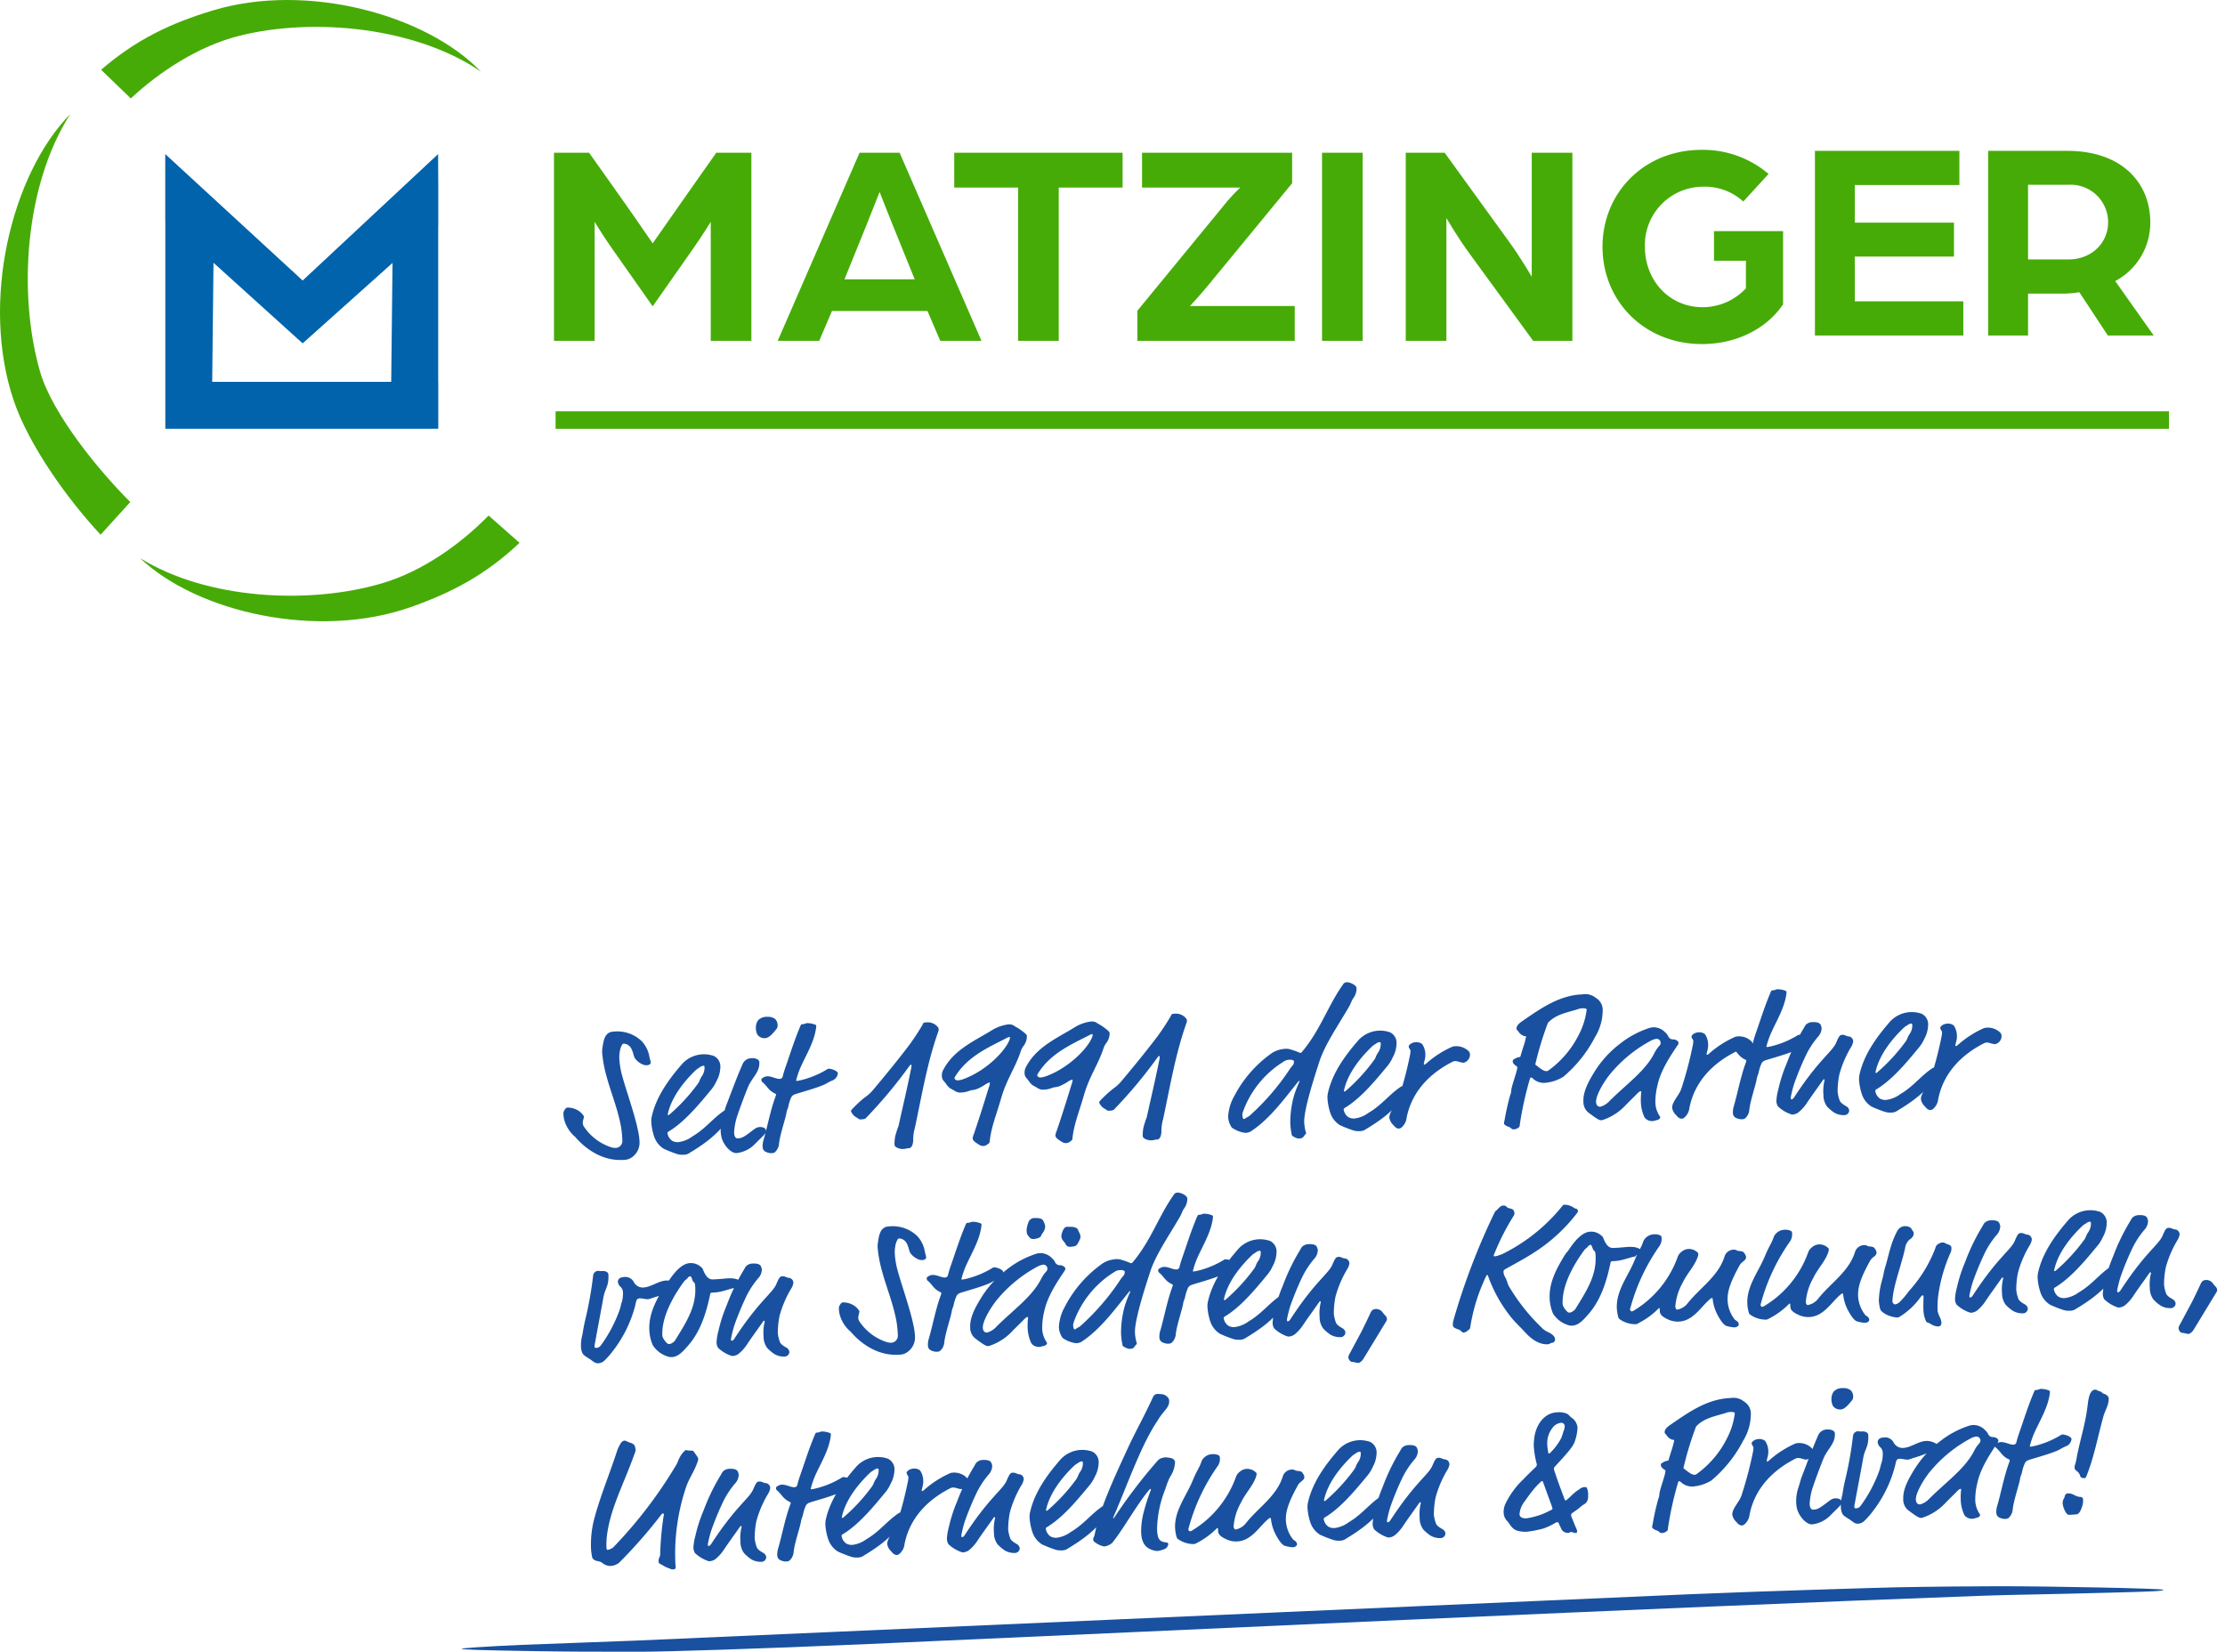
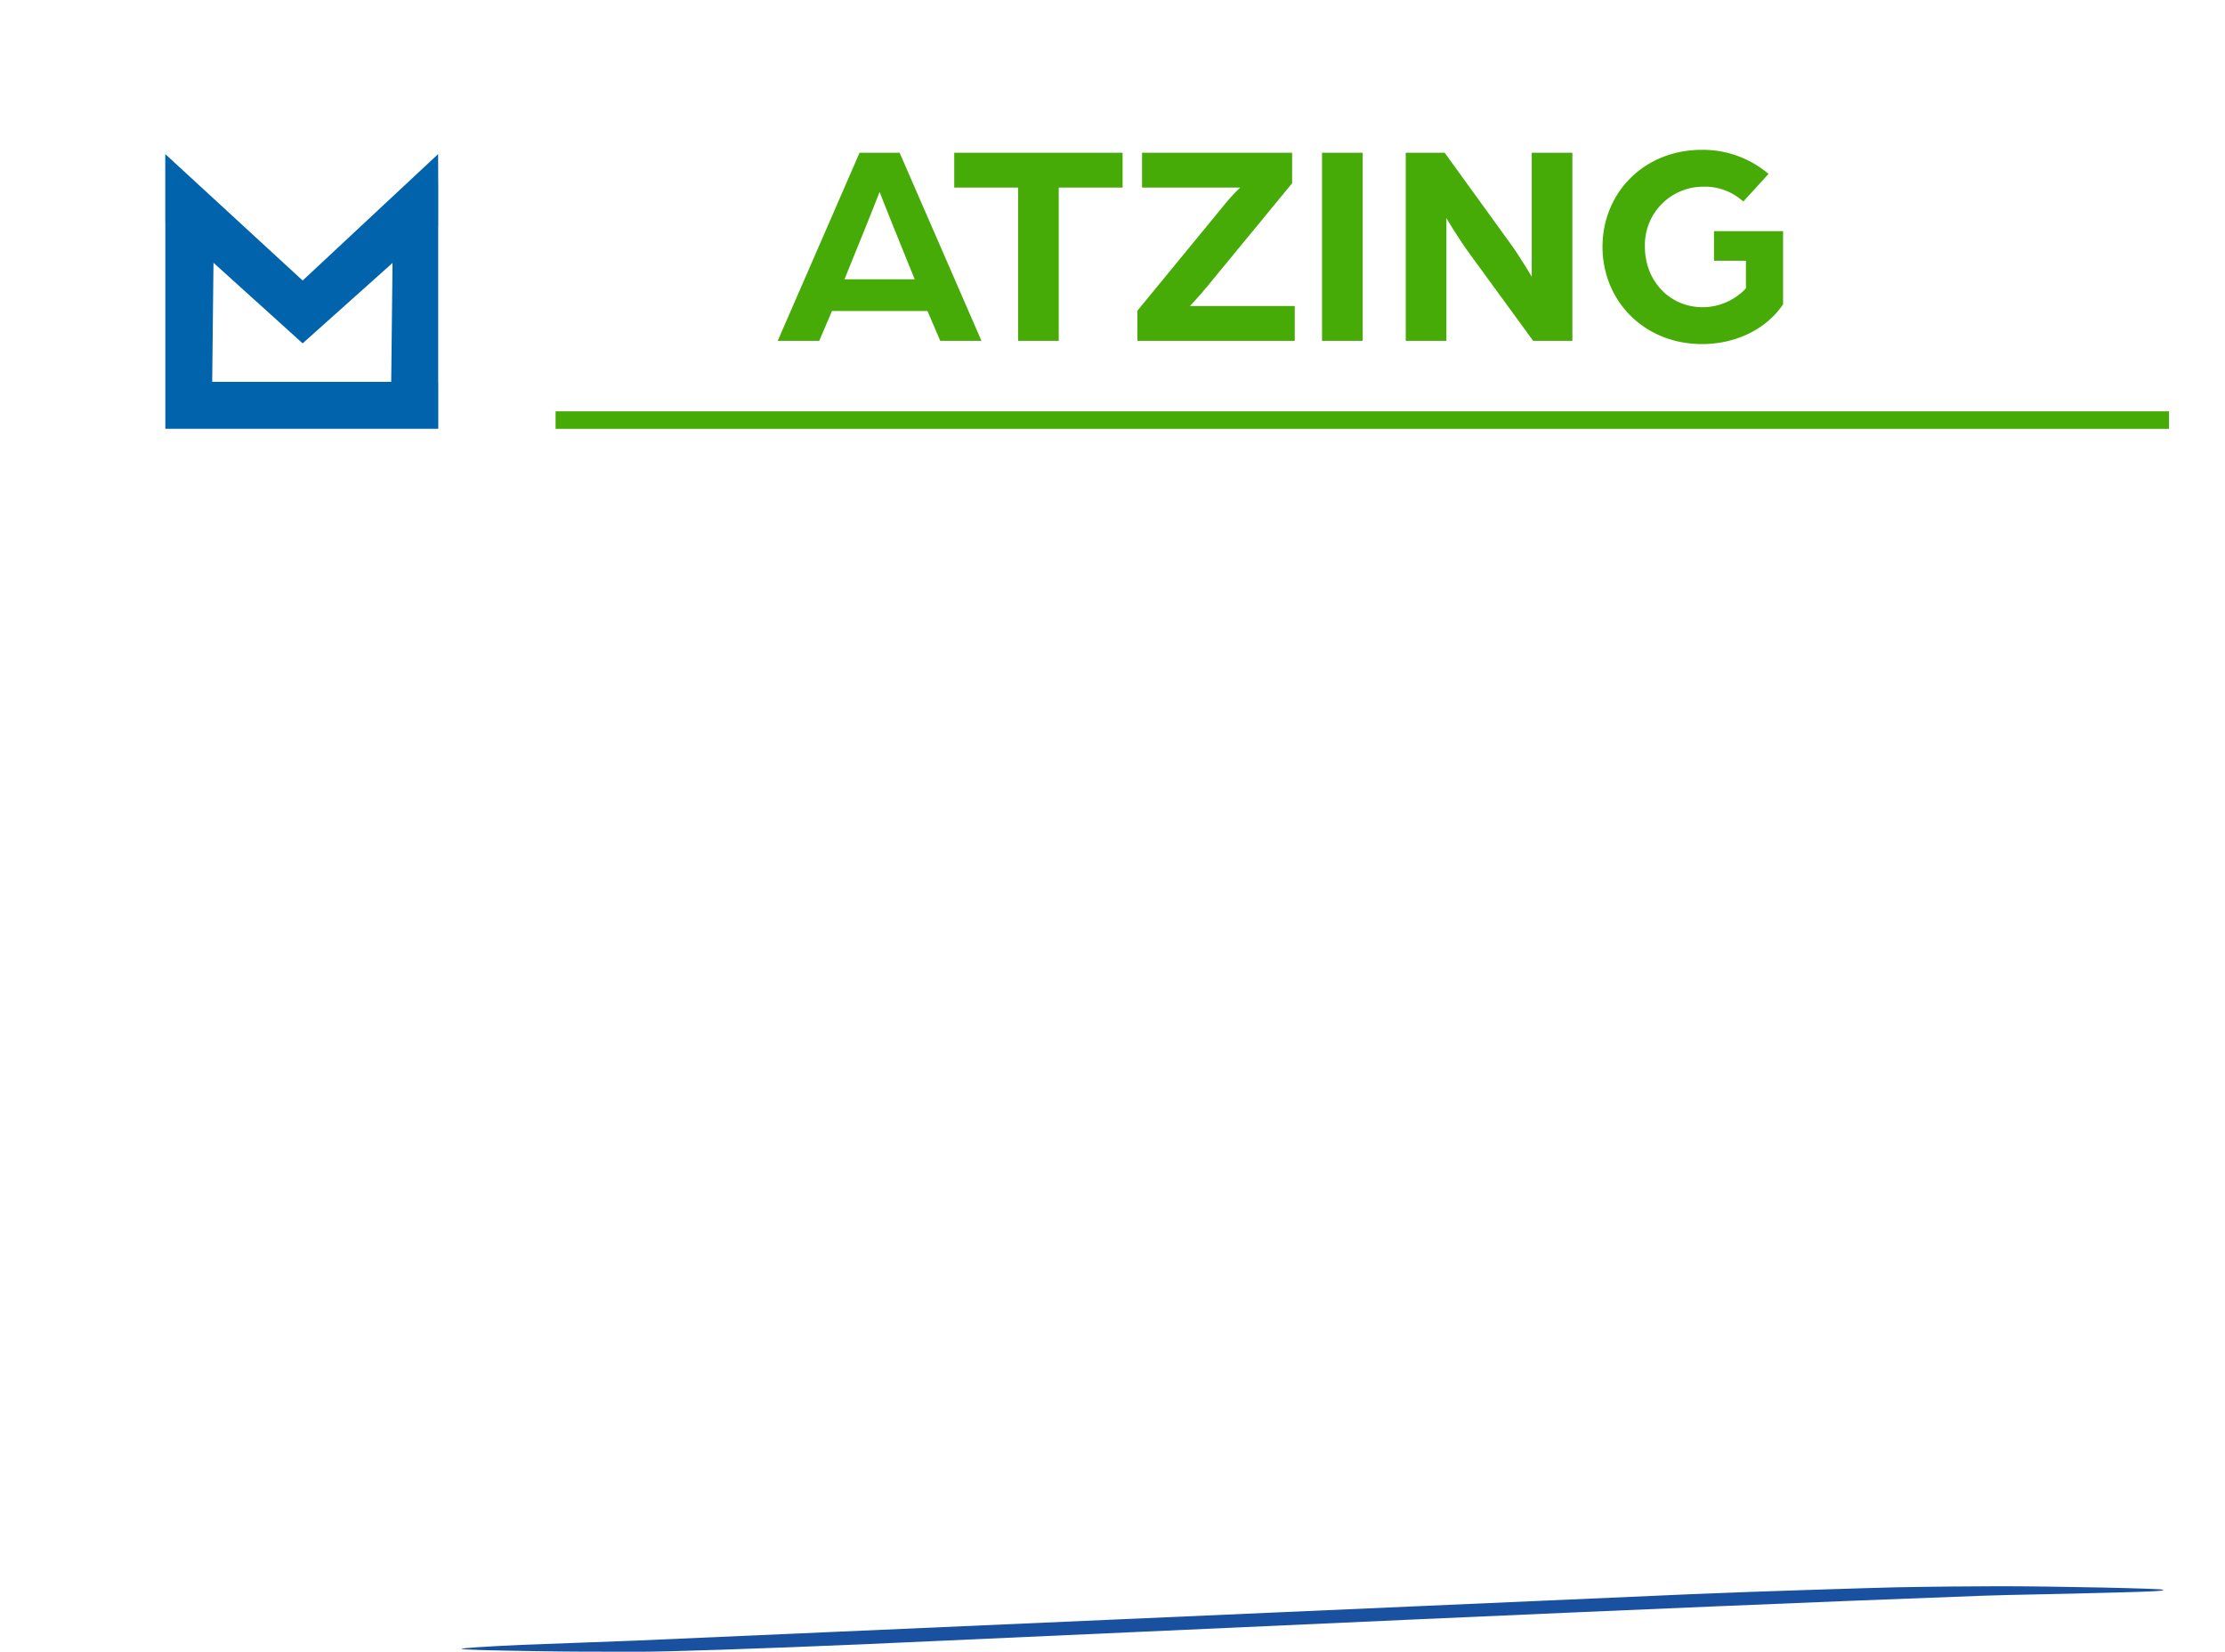
<svg xmlns="http://www.w3.org/2000/svg" width="413.889" height="307.22" viewBox="0 0 413.889 307.22">
  <g id="Gruppe_7680" data-name="Gruppe 7680" transform="translate(-85.14 -5848.78)">
    <g id="Gruppe_7464" data-name="Gruppe 7464" transform="translate(0 53.501)">
-       <path id="Pfad_2690" data-name="Pfad 2690" d="M15.785-20.86a6.59,6.59,0,0,0-5.25-2.03c-1.82,0-1.96,2.03-2.2,3.185a4.493,4.493,0,0,0-.035.77A23.937,23.937,0,0,0,8.61-16.24c.735,3.955,2.1,7.07,2.695,10.99a20.493,20.493,0,0,1,.175,2.695,1.3,1.3,0,0,1-1.19,1.3,2.884,2.884,0,0,1-.91-.14A9.7,9.7,0,0,1,4.445-5.39a1.6,1.6,0,0,1-.21-.56c0-.77.245-.875.245-1.4A3.172,3.172,0,0,0,3.255-8.575a3.775,3.775,0,0,0-1.785-.49c-.35,0-.77.7-.77,1.015A5.476,5.476,0,0,0,.77-7,6.31,6.31,0,0,0,2.73-3.57c2.2,2.765,5.285,4.585,8.4,4.585a4,4,0,0,0,1.365-.1A3.3,3.3,0,0,0,14.665-2.2a12.366,12.366,0,0,0-.245-2.31c-.455-2.765-1.96-7.595-2.485-9.835a15.192,15.192,0,0,1-.49-3.465c0-1.715.6-2.765.84-2.765a1.411,1.411,0,0,1,.77.21c1.05.6.945,2.1,1.33,2.625a3.52,3.52,0,0,0,1.54,1.225,2.361,2.361,0,0,0,.6.1c.385,0,.735-.21.735-.455,0-.21-.14-.7-.21-1.12A5.638,5.638,0,0,0,15.785-20.86ZM23.975.105c5.32-2.94,6.055-4.69,7.735-6.125a.575.575,0,0,0,.175-.49,3.8,3.8,0,0,0,.035-.455c0-.35-.49-.7-.7-.7a1.132,1.132,0,0,0-.7.245C28.42-6.09,26.95-4.2,24.535-2.9a5.533,5.533,0,0,1-2.695.98,2.18,2.18,0,0,1-1.085-.28,2.132,2.132,0,0,1-.84-1.47c0-.105.035-.175.21-.28,2.975-1.645,5.7-4.69,8.12-7.42a6.822,6.822,0,0,0,1.12-1.645,5.613,5.613,0,0,0,.805-2.52,2.181,2.181,0,0,0-1.12-2.17,5.541,5.541,0,0,0-2.135-.385A5.5,5.5,0,0,0,23.17-16.52c-2.66,2.835-5.04,5.915-6.02,9.485a4.013,4.013,0,0,0-.175,1.155,10.517,10.517,0,0,0,.42,2.7A4.279,4.279,0,0,0,19.145-.77a23.609,23.609,0,0,0,2.24.98,3.368,3.368,0,0,0,1.33.245A1.975,1.975,0,0,0,23.975.105ZM26.6-13.93c-.455.7-.315.805-.84,1.435A33.883,33.883,0,0,1,20.4-7.105.465.465,0,0,1,20.16-7c-.035,0-.07-.035-.07-.175.77-3.115,3.22-5.985,5.495-8.015a3,3,0,0,1,.7-.455,1.4,1.4,0,0,1,.735-.315c.21,0,.21.14.21.42A2.8,2.8,0,0,1,26.6-13.93ZM37.66-2.52c.35-.35.56-.56.56-.945a.55.55,0,0,0-.21-.49,1.5,1.5,0,0,0-.875-.245c-.56,0-.805.175-1.645.77-1.4.98-1.785,1.19-2.555,1.19-.6,0-.63-.8-.63-1.12a11.966,11.966,0,0,1,.84-3.43c.49-1.3,1.47-3.675,2.065-4.97.805-1.715,2.24-2.59,2.24-4.445a.6.6,0,0,0-.28-.56,1.753,1.753,0,0,0-1.05-.28,1.8,1.8,0,0,0-1.75.945c-1.295,2.7-2.31,5.215-3.395,7.77-.21.49-.35,1.085-.595,1.75a7.916,7.916,0,0,0-.56,2.835A5.28,5.28,0,0,0,30-2.275C30.38-.98,31.57.49,32.62.49a5.644,5.644,0,0,0,3.6-1.68Zm3.01-21.665a2.233,2.233,0,0,0-1.47-.455,2.182,2.182,0,0,0-1.715.595,2.44,2.44,0,0,0-.455,1.47,2.791,2.791,0,0,0,.245,1.19,1.643,1.643,0,0,0,1.4.7c.77,0,1.61-.945,2.24-1.715a1.015,1.015,0,0,0,.175-.63A1.635,1.635,0,0,0,40.67-24.185Zm7.56,1.89a2.079,2.079,0,0,0,.035-.385c0-.1-.14-.175-.315-.245a4.12,4.12,0,0,0-1.33-.28c-.35,0-.42.175-.98.175-.14,0-.175,0-.385.455-1.19,2.555-2.135,5.285-2.975,7.42-.28.735-.455,1.26-.56,1.645a.571.571,0,0,1-.6.49c-.63,0-1.5-.56-2.275-.56a1.378,1.378,0,0,0-.7.175c-.28.14-.42.21-.42.455a.483.483,0,0,0,.175.42c.8.665,1.015,1.575,2.275,2.205.14.07.175.14.175.21a.89.89,0,0,1-.07.245c-1.12,2.7-1.75,5.74-2.625,8.33a3.775,3.775,0,0,0-.14,1.05,1.01,1.01,0,0,0,.385.84,2.435,2.435,0,0,0,1.26.385A1.4,1.4,0,0,0,39.69.63a2.354,2.354,0,0,0,.875-1.47c.21-1.75,1.4-4.725,1.61-5.88.07-.385.28-.735.385-1.12a7.4,7.4,0,0,1,.6-1.68,1.135,1.135,0,0,1,.665-.525c.735-.245,3.71-.91,5.425-1.575.63-.245.63-.35,1.575-.735a1.625,1.625,0,0,0,1.155-1.33c0-.42-1.12-.91-1.715-.91a1.085,1.085,0,0,0-.385.175,16.938,16.938,0,0,1-4.69,1.75,8.218,8.218,0,0,1-.875.14c-.07,0-.14-.035-.14-.1a15.528,15.528,0,0,1,.8-2.17C46.1-17.185,47.775-19.565,48.23-22.3ZM65.31-14.56c.21-.245.245-.245.315-.245.035,0,.1.035.1.175a4.028,4.028,0,0,1-.14.7c-.8,3.43-1.785,6.965-2.66,10.4a17.416,17.416,0,0,0-.7,1.96,7.644,7.644,0,0,0-.175,1.33.772.772,0,0,0,.14.56,2.355,2.355,0,0,0,1.575.49c.315,0,.455-.105.91-.105.735,0,.875-1.19.875-1.54a8.078,8.078,0,0,1,.385-2.17c1.5-5.985,2.73-12.11,4.97-17.745a1.209,1.209,0,0,0,.1-.455.7.7,0,0,0-.07-.315,2.4,2.4,0,0,0-2.205-1.05c-.49,0-.525.035-.7.42a44.075,44.075,0,0,1-2.625,3.71c-2.275,2.8-4.76,5.6-6.9,7.98-1.3,1.435-1.33.945-3.6,3.045-.525.49-.735.7-.735.84,0,.07.07.35.525.875a3.546,3.546,0,0,0,.7.49.692.692,0,0,0,.63.245c.35,0,.805-.035.945-.28A87.407,87.407,0,0,0,65.31-14.56Zm22.05-4.865c0-.21-.385-.56-1.05-1.085-.63-.525-1.015-.63-1.365-.945a1.891,1.891,0,0,0-1.015-.21,7.869,7.869,0,0,0-2.73.805c-3.43,2-7.56,3.465-9.695,7.385a2.285,2.285,0,0,0-.21,1.015c0,.7.42.945.7,1.4.63,1.015,1.015.98,1.54,1.365a1.882,1.882,0,0,0,1.33.385,4.742,4.742,0,0,0,1.5-.28c.455-.14.6-.035,1.4-.28a9.508,9.508,0,0,0,1.435-.7,3.462,3.462,0,0,1,.875-.42.093.093,0,0,1,.105.105,2.916,2.916,0,0,1-.245.84C78.89-7,78.015-4.55,76.895-1.575a2.907,2.907,0,0,0-.28.875c0,.42.525.8,1.295,1.3a1.346,1.346,0,0,0,.665.175,1.187,1.187,0,0,0,.7-.245c.35-.21.455-.28.49-.56.35-2.625,1.5-5.145,2.345-7.77,1.155-3.64,2.87-5.7,4.025-8.82a3.307,3.307,0,0,1,.455-.84A2.965,2.965,0,0,0,87.36-19.425ZM84.1-19.32a.112.112,0,0,1,.105.1,1.541,1.541,0,0,1-.07.35C83.4-16.94,79.8-13.3,75.32-11.8a3.857,3.857,0,0,1-1.085.21c-.385,0-.6-.245-.6-.455,0-.07.035-.14.28-.49,2.485-3.57,6.37-5.04,9.835-6.685A1.141,1.141,0,0,1,84.1-19.32Zm18.655-.105c0-.21-.385-.56-1.05-1.085-.63-.525-1.015-.63-1.365-.945a1.891,1.891,0,0,0-1.015-.21,7.869,7.869,0,0,0-2.73.805c-3.43,2-7.56,3.465-9.695,7.385a2.285,2.285,0,0,0-.21,1.015c0,.7.42.945.7,1.4.63,1.015,1.015.98,1.54,1.365a1.882,1.882,0,0,0,1.33.385,4.742,4.742,0,0,0,1.5-.28c.455-.14.6-.035,1.4-.28a9.508,9.508,0,0,0,1.435-.7,3.462,3.462,0,0,1,.875-.42.093.093,0,0,1,.105.105,2.916,2.916,0,0,1-.245.84C94.29-7,93.415-4.55,92.295-1.575a2.907,2.907,0,0,0-.28.875c0,.42.525.8,1.295,1.3a1.346,1.346,0,0,0,.665.175,1.187,1.187,0,0,0,.7-.245c.35-.21.455-.28.49-.56.35-2.625,1.5-5.145,2.345-7.77,1.155-3.64,2.87-5.7,4.025-8.82a3.307,3.307,0,0,1,.455-.84A2.965,2.965,0,0,0,102.76-19.425ZM99.5-19.32a.112.112,0,0,1,.105.1,1.541,1.541,0,0,1-.07.35c-.735,1.925-4.34,5.565-8.82,7.07a3.857,3.857,0,0,1-1.085.21c-.385,0-.6-.245-.6-.455,0-.07.035-.14.28-.49,2.485-3.57,6.37-5.04,9.835-6.685A1.141,1.141,0,0,1,99.5-19.32Zm12.005,4.76c.21-.245.245-.245.315-.245.035,0,.105.035.105.175a4.029,4.029,0,0,1-.14.7c-.805,3.43-1.785,6.965-2.66,10.4a17.417,17.417,0,0,0-.7,1.96,7.644,7.644,0,0,0-.175,1.33.772.772,0,0,0,.14.56,2.355,2.355,0,0,0,1.575.49c.315,0,.455-.105.91-.105.735,0,.875-1.19.875-1.54a8.078,8.078,0,0,1,.385-2.17c1.505-5.985,2.73-12.11,4.97-17.745a1.208,1.208,0,0,0,.105-.455.7.7,0,0,0-.07-.315,2.4,2.4,0,0,0-2.205-1.05c-.49,0-.525.035-.7.42a44.073,44.073,0,0,1-2.625,3.71c-2.275,2.8-4.76,5.6-6.895,7.98-1.295,1.435-1.33.945-3.605,3.045-.525.49-.735.7-.735.84,0,.07.07.35.525.875a3.546,3.546,0,0,0,.7.49.692.692,0,0,0,.63.245c.35,0,.805-.035.945-.28A87.408,87.408,0,0,0,111.51-14.56Zm37.45-11.585c0-.6-1.26-1.155-1.715-1.155a.824.824,0,0,0-.8.42c-3.01,3.955-4.515,8.4-8.155,12.355-.035.035-.1.035-.28.035a13.466,13.466,0,0,0-1.645-.665,2.585,2.585,0,0,0-.98-.175,5.234,5.234,0,0,0-2.52.665,22.441,22.441,0,0,0-7.385,7.875,8.478,8.478,0,0,0-1.225,3.745,3.881,3.881,0,0,0,.6,1.995A5.477,5.477,0,0,0,127.33.035a2.077,2.077,0,0,0,1.05-.245c3.43-2.065,6.16-5.495,8.96-8.75.21-.245.28-.315.35-.315s.07.035.07.07a22.82,22.82,0,0,0-1.085,2.52,18.133,18.133,0,0,0-.91,5.18,13.1,13.1,0,0,0,.21,2.275c.035.21.945.665,1.26.665.875,0,.77-.245,1.26-.735.105-.1.14-.14.14-.245a8.189,8.189,0,0,1-.28-1.96c0-1.26.56-3.815,2.66-9.695l.56-1.54c1.155-3.185,3.815-6.72,5.845-9.975.385-.595.49-1.05.805-1.5A3.068,3.068,0,0,0,148.96-26.145Zm-12.11,13.23c0,.6-.315.7-.735,1.26a44.514,44.514,0,0,1-7.875,8.54c-.315.245-.525.245-.735.42a.5.5,0,0,1-.35.14c-.175,0-.245-.455-.245-.805a2.138,2.138,0,0,1,.1-.455,18.178,18.178,0,0,1,8.155-9.275,1.784,1.784,0,0,1,.875-.175C136.6-13.265,136.85-13.125,136.85-12.915ZM149.835.105c5.32-2.94,6.055-4.69,7.735-6.125a.575.575,0,0,0,.175-.49,3.8,3.8,0,0,0,.035-.455c0-.35-.49-.7-.7-.7a1.132,1.132,0,0,0-.7.245c-2.1,1.33-3.57,3.22-5.985,4.515a5.533,5.533,0,0,1-2.695.98,2.18,2.18,0,0,1-1.085-.28,2.132,2.132,0,0,1-.84-1.47c0-.105.035-.175.21-.28,2.975-1.645,5.705-4.69,8.12-7.42a6.822,6.822,0,0,0,1.12-1.645,5.613,5.613,0,0,0,.805-2.52,2.181,2.181,0,0,0-1.12-2.17,5.541,5.541,0,0,0-2.135-.385,5.5,5.5,0,0,0-3.745,1.575c-2.66,2.835-5.04,5.915-6.02,9.485a4.013,4.013,0,0,0-.175,1.155,10.518,10.518,0,0,0,.42,2.7A4.279,4.279,0,0,0,145-.77a23.61,23.61,0,0,0,2.24.98,3.368,3.368,0,0,0,1.33.245A1.975,1.975,0,0,0,149.835.105ZM152.46-13.93c-.455.7-.315.805-.84,1.435a33.883,33.883,0,0,1-5.355,5.39A.465.465,0,0,1,146.02-7c-.035,0-.07-.035-.07-.175.77-3.115,3.22-5.985,5.495-8.015a3,3,0,0,1,.7-.455,1.4,1.4,0,0,1,.735-.315c.21,0,.21.14.21.42A2.8,2.8,0,0,1,152.46-13.93Zm8.33-1.4a1.712,1.712,0,0,0-1.155-.385c-.805,0-1.365.49-1.365.77.035.315.315.6.315.8,0,.07-.035.245-.07.56A69.483,69.483,0,0,1,156.1-5.5c-.42,1.33-1.89,2.485-1.89,3.675a2.41,2.41,0,0,0,.665,1.33c.245.28.49.7,1.05.735a.977.977,0,0,0,.63-.315,2.771,2.771,0,0,0,.875-1.68c1.225-5.145,5.005-8.26,8.82-10.045a1.2,1.2,0,0,1,.56-.14c.49,0,1.05.35,1.575.35a1.536,1.536,0,0,0,1.225-1.54.913.913,0,0,0-.245-.595,3.3,3.3,0,0,0-2.555-.98,1.757,1.757,0,0,0-.42.07,18.48,18.48,0,0,0-4.865,2.87c-.28.245-.42.28-.455.28-.1,0-.1-.035-.1-.14a5.077,5.077,0,0,1,.14-.56,3.713,3.713,0,0,0,.21-1.19A3.52,3.52,0,0,0,160.79-15.33Zm32.165-.14a9.578,9.578,0,0,0,1.61-4.83,2.605,2.605,0,0,0-1.19-2.485,3.069,3.069,0,0,0-2.45-.735c-4.3,0-7.8,2.31-11.27,4.515-.945.595-1.225.98-1.225,1.47a.7.7,0,0,0,.245.385c.21.21.175.455.805.84.28.175.35.175.455.175.21,0,.21.035.21.175-.315,1.3-.525,1.61-1.155,3.535-.035.1-.07.14-.14.14a2.352,2.352,0,0,0-1.12.42c-.14.035-.21.1-.21.385,0,.385.385.665.665.875a.257.257,0,0,1,.14.28c-.14,1.015-1.295,3.57-1.295,4.41a2.44,2.44,0,0,1-.21.665A45.974,45.974,0,0,0,175.63-.7a4.221,4.221,0,0,0-.14.665.249.249,0,0,0,.105.21c.525.525.735.28,1.295.84a.635.635,0,0,0,.455.105,1.4,1.4,0,0,0,.8-.28c.21-.14.245-.21.245-.385a63.6,63.6,0,0,1,2.135-8.4c.14-.42.175-.455.28-.455s.175.07.28.14a3.029,3.029,0,0,0,2.205.945A7.738,7.738,0,0,0,186.83-8.33,24.209,24.209,0,0,0,192.955-15.47Zm-1.365-5.11a13.918,13.918,0,0,1-1.68,4.655,18.251,18.251,0,0,1-5.67,6.23c-.315.21-.35.21-.525.21-.49,0-1.085-.49-2.03-1.3a60.133,60.133,0,0,1,2.625-7.665c1.61-1.61,3.745-1.785,5.775-2.38a1.847,1.847,0,0,1,.63-.1C191.59-20.93,191.59-20.79,191.59-20.58Zm14.98,5.355a2.448,2.448,0,0,0-.525-.7,3.009,3.009,0,0,0-2.135-1.015,2.915,2.915,0,0,0-.77.1,17.448,17.448,0,0,0-5.6,2.765,19.32,19.32,0,0,0-5.04,5.25c-1.715,2.555-2.1,4.025-2.1,5.18a2.573,2.573,0,0,0,.77,2.065C192.815-.245,193.235,0,193.62,0a2.164,2.164,0,0,0,.56-.14,10.193,10.193,0,0,0,4.165-2.625l1.89-1.75c.385-.385.7-.63.84-.63s.14.035.14.175a11.445,11.445,0,0,0-.14,1.75,7.215,7.215,0,0,0,.6,3.01,1.783,1.783,0,0,0,1.5.7,4.5,4.5,0,0,0,.665-.14c.6-.07.735-.42.735-.49a.5.5,0,0,0-.07-.21,4.739,4.739,0,0,1-.735-2.625,12.875,12.875,0,0,1,.49-3.115c.665-2.7,2.52-5.32,4.06-7.42a.734.734,0,0,0,.14-.385.3.3,0,0,0-.07-.21,1.182,1.182,0,0,0-.98-.455A.977.977,0,0,1,206.57-15.225Zm-2.24.455a.748.748,0,0,1,.805.7.788.788,0,0,1-.175.525,6.1,6.1,0,0,0-1.015,1.33c-1.785,3.325-5.46,5.67-8.715,8.715a3.667,3.667,0,0,1-1.715.98c-.63,0-.77-.525-.77-.945,0-1.015,1.155-3.08,2.625-4.865a25.253,25.253,0,0,1,7.875-6.09A3.225,3.225,0,0,1,204.33-14.77Zm9.1-.56a1.712,1.712,0,0,0-1.155-.385c-.805,0-1.365.49-1.365.77.035.315.315.6.315.8,0,.07-.035.245-.07.56A69.483,69.483,0,0,1,208.74-5.5c-.42,1.33-1.89,2.485-1.89,3.675a2.41,2.41,0,0,0,.665,1.33c.245.28.49.7,1.05.735a.977.977,0,0,0,.63-.315,2.771,2.771,0,0,0,.875-1.68c1.225-5.145,5.005-8.26,8.82-10.045a1.2,1.2,0,0,1,.56-.14c.49,0,1.05.35,1.575.35a1.536,1.536,0,0,0,1.225-1.54A.913.913,0,0,0,222-13.72a3.3,3.3,0,0,0-2.555-.98,1.757,1.757,0,0,0-.42.07,18.48,18.48,0,0,0-4.865,2.87c-.28.245-.42.28-.455.28-.1,0-.1-.035-.1-.14a5.077,5.077,0,0,1,.14-.56,3.713,3.713,0,0,0,.21-1.19A3.52,3.52,0,0,0,213.43-15.33Zm15.4-6.965a2.08,2.08,0,0,0,.035-.385c0-.1-.14-.175-.315-.245a4.12,4.12,0,0,0-1.33-.28c-.35,0-.42.175-.98.175-.14,0-.175,0-.385.455-1.19,2.555-2.135,5.285-2.975,7.42-.28.735-.455,1.26-.56,1.645a.571.571,0,0,1-.6.49c-.63,0-1.5-.56-2.275-.56a1.378,1.378,0,0,0-.7.175c-.28.14-.42.21-.42.455a.483.483,0,0,0,.175.42c.805.665,1.015,1.575,2.275,2.205.14.07.175.14.175.21a.89.89,0,0,1-.07.245c-1.12,2.7-1.75,5.74-2.625,8.33a3.775,3.775,0,0,0-.14,1.05,1.01,1.01,0,0,0,.385.84,2.435,2.435,0,0,0,1.26.385A1.4,1.4,0,0,0,220.29.63a2.354,2.354,0,0,0,.875-1.47c.21-1.75,1.4-4.725,1.61-5.88.07-.385.28-.735.385-1.12a7.4,7.4,0,0,1,.6-1.68,1.135,1.135,0,0,1,.665-.525c.735-.245,3.71-.91,5.425-1.575.63-.245.63-.35,1.575-.735a1.625,1.625,0,0,0,1.155-1.33c0-.42-1.12-.91-1.715-.91a1.085,1.085,0,0,0-.385.175,16.938,16.938,0,0,1-4.69,1.75,8.218,8.218,0,0,1-.875.14c-.07,0-.14-.035-.14-.1a15.527,15.527,0,0,1,.805-2.17C226.695-17.185,228.375-19.565,228.83-22.3ZM228.41-9.31A27.493,27.493,0,0,0,226.7-4.55a9.217,9.217,0,0,0-.42,2.1,1.967,1.967,0,0,0,.245,1.015,6.62,6.62,0,0,0,2.52,1.61,2.007,2.007,0,0,0,1.295-.385,7.808,7.808,0,0,0,1.505-1.54c.84-1.19,1.785-2.38,3.22-4.27.1-.14.14-.14.21-.14s.1.07.1.14a8.5,8.5,0,0,0-.315,2.765,3.534,3.534,0,0,0,.595,2.17A7.318,7.318,0,0,0,237.02.14a3.564,3.564,0,0,0,1.82.49.906.906,0,0,0,.91-.84,1.048,1.048,0,0,0-.525-.8c-.245-.175-1.12-.63-1.225-1.26a6.424,6.424,0,0,1-.28-1.505,16.211,16.211,0,0,1,.42-3.15,20.086,20.086,0,0,1,2.45-5.18,2.762,2.762,0,0,0,.35-.91.955.955,0,0,0-.7-.945c-.56-.035-.735-.35-1.26-.35-.455,0-.6.105-1.225,1.435-.77,1.645-3.36,3.045-8.085,9.765-.245.35-.385.455-.6.455-.105,0-.105-.21-.105-.35a23.037,23.037,0,0,1,.7-2.45,54.246,54.246,0,0,1,2.485-5.46,16.2,16.2,0,0,1,2.24-3.15,2.519,2.519,0,0,0,.77-1.645,2.124,2.124,0,0,0-.175-.63c-.14-.315-.6-.525-1.4-.525a1.827,1.827,0,0,0-1.225.35c-.315.28-.28.35-.56.77A37.979,37.979,0,0,0,228.41-9.31ZM248.78.105c5.32-2.94,6.055-4.69,7.735-6.125a.575.575,0,0,0,.175-.49,3.8,3.8,0,0,0,.035-.455c0-.35-.49-.7-.7-.7a1.132,1.132,0,0,0-.7.245c-2.1,1.33-3.57,3.22-5.985,4.515a5.533,5.533,0,0,1-2.695.98,2.18,2.18,0,0,1-1.085-.28,2.132,2.132,0,0,1-.84-1.47c0-.105.035-.175.21-.28,2.975-1.645,5.705-4.69,8.12-7.42a6.822,6.822,0,0,0,1.12-1.645,5.613,5.613,0,0,0,.805-2.52,2.181,2.181,0,0,0-1.12-2.17,5.541,5.541,0,0,0-2.135-.385,5.5,5.5,0,0,0-3.745,1.575c-2.66,2.835-5.04,5.915-6.02,9.485a4.013,4.013,0,0,0-.175,1.155,10.518,10.518,0,0,0,.42,2.7A4.279,4.279,0,0,0,243.95-.77a23.61,23.61,0,0,0,2.24.98,3.368,3.368,0,0,0,1.33.245A1.975,1.975,0,0,0,248.78.105ZM251.4-13.93c-.455.7-.315.805-.84,1.435a33.883,33.883,0,0,1-5.355,5.39.465.465,0,0,1-.245.105c-.035,0-.07-.035-.07-.175.77-3.115,3.22-5.985,5.495-8.015a3,3,0,0,1,.7-.455,1.4,1.4,0,0,1,.735-.315c.21,0,.21.14.21.42A2.8,2.8,0,0,1,251.4-13.93Zm8.33-1.4a1.712,1.712,0,0,0-1.155-.385c-.8,0-1.365.49-1.365.77.035.315.315.6.315.8,0,.07-.035.245-.07.56A69.48,69.48,0,0,1,255.045-5.5c-.42,1.33-1.89,2.485-1.89,3.675a2.41,2.41,0,0,0,.665,1.33c.245.28.49.7,1.05.735a.977.977,0,0,0,.63-.315,2.771,2.771,0,0,0,.875-1.68c1.225-5.145,5.005-8.26,8.82-10.045a1.2,1.2,0,0,1,.56-.14c.49,0,1.05.35,1.575.35a1.536,1.536,0,0,0,1.225-1.54.913.913,0,0,0-.245-.595,3.3,3.3,0,0,0-2.555-.98,1.757,1.757,0,0,0-.42.07,18.48,18.48,0,0,0-4.865,2.87c-.28.245-.42.28-.455.28-.105,0-.105-.035-.105-.14a5.078,5.078,0,0,1,.14-.56,3.713,3.713,0,0,0,.21-1.19A3.52,3.52,0,0,0,259.735-15.33ZM6.93,26.485c.385-1.785,1.085-1.96,1.085-4.13,0-.28-.035-.42-.175-.525a1.335,1.335,0,0,0-1.015-.28c-.28,0-.56-.07-.8-.07a.991.991,0,0,0-.84.77,69.614,69.614,0,0,1-1.82,8.435c-.49,1.925-.455,2.135-.6,2.66A7.32,7.32,0,0,0,2.45,35.48a3.452,3.452,0,0,0,.105.84c.175.63.315.735,1.4,1.47.665.455.91.875,1.61.875a1.832,1.832,0,0,0,1.26-.56A14.476,14.476,0,0,0,8.19,36.67a23.352,23.352,0,0,0,4.62-8.54c.21-.84.28-1.015.42-1.12a.627.627,0,0,1,.49-.14c.455,0,1.015.21,1.505.21a2.745,2.745,0,0,0,.805-.21,26.318,26.318,0,0,0,4.62-1.61c.245-.14.245-.175.245-.28a.715.715,0,0,0-.455-.77,3.345,3.345,0,0,0-1.645-.49c-1.54,0-2.905,1.155-4.445,1.155a1.883,1.883,0,0,1-1.68-1.12,1.785,1.785,0,0,0-1.855-.945c-.7,0-1.085.385-1.085.84a1.473,1.473,0,0,0,.49.98,1.437,1.437,0,0,1,.385.98,5.9,5.9,0,0,1-.28,1.855c-.21.49-.21.805-.49,1.505A25.674,25.674,0,0,1,6.16,35.34a1.108,1.108,0,0,1-.91.455c-.14,0-.28-.1-.28-.21a2.588,2.588,0,0,1,.1-.665C5.67,32.12,6.335,29.285,6.93,26.485ZM25.62,21.9c-.1-.28-.21-.35-.49-.595a2.758,2.758,0,0,0-1.855-.665c-1.54,0-3.01,1.645-4.13,3.22-.35.49-.35.315-.84,1.05-1.61,2.415-3.045,4.935-3.045,7.805a8.117,8.117,0,0,0,.525,2.9,5.027,5.027,0,0,0,2.625,2.205,1.989,1.989,0,0,0,.84.175c1.225,0,2.17-1.015,3.15-2.065,2.24-2.38,3.5-5.635,4.41-9.38.07-.245.14-.28.42-.28a8.394,8.394,0,0,0,1.365-.1c.91-.14,1.925-.49,2.625-.595.245-.035.315-.07.385-.21.105-.175.98-.28.98-.735,0-.56-1.05-.91-2.17-.91-.805,0-1.61.1-3.01.1C26.39,23.825,25.935,22.775,25.62,21.9Zm-1.785,2.31a.512.512,0,0,1,.21.385,5.419,5.419,0,0,1,.035.735c0,3.535-1.89,6.265-3.92,9.31-.28.42-.35.525-.595.63a1.182,1.182,0,0,1-.665.28.52.52,0,0,1-.315-.07,3.258,3.258,0,0,1-.84-1.155,1.092,1.092,0,0,1-.1-.49c0-4.095,3.29-8.435,4.375-9.8.175-.245.525-.42.665-.6a.86.86,0,0,1,.525-.35c.14,0,.245.245.35.595A1.107,1.107,0,0,0,23.835,24.21Zm5.985,4.48A27.494,27.494,0,0,0,28.1,33.45a9.217,9.217,0,0,0-.42,2.1,1.967,1.967,0,0,0,.245,1.015,6.62,6.62,0,0,0,2.52,1.61,2.007,2.007,0,0,0,1.3-.385,7.808,7.808,0,0,0,1.5-1.54c.84-1.19,1.785-2.38,3.22-4.27.1-.14.14-.14.21-.14s.1.07.1.14a8.5,8.5,0,0,0-.315,2.765,3.534,3.534,0,0,0,.6,2.17A7.318,7.318,0,0,0,38.43,38.14a3.564,3.564,0,0,0,1.82.49.906.906,0,0,0,.91-.84,1.048,1.048,0,0,0-.525-.805c-.245-.175-1.12-.63-1.225-1.26a6.423,6.423,0,0,1-.28-1.5,16.21,16.21,0,0,1,.42-3.15A20.086,20.086,0,0,1,42,25.89a2.762,2.762,0,0,0,.35-.91.955.955,0,0,0-.7-.945c-.56-.035-.735-.35-1.26-.35-.455,0-.6.105-1.225,1.435-.77,1.645-3.36,3.045-8.085,9.765-.245.35-.385.455-.595.455-.1,0-.1-.21-.1-.35a23.038,23.038,0,0,1,.7-2.45,54.244,54.244,0,0,1,2.485-5.46,16.2,16.2,0,0,1,2.24-3.15,2.519,2.519,0,0,0,.77-1.645,2.125,2.125,0,0,0-.175-.63c-.14-.315-.6-.525-1.4-.525a1.827,1.827,0,0,0-1.225.35c-.315.28-.28.35-.56.77A37.979,37.979,0,0,0,29.82,28.69ZM65.73,17.14a6.59,6.59,0,0,0-5.25-2.03c-1.82,0-1.96,2.03-2.2,3.185a4.492,4.492,0,0,0-.035.77,23.937,23.937,0,0,0,.315,2.695c.735,3.955,2.1,7.07,2.695,10.99a20.493,20.493,0,0,1,.175,2.695,1.3,1.3,0,0,1-1.19,1.3,2.884,2.884,0,0,1-.91-.14,9.7,9.7,0,0,1-4.935-3.99,1.6,1.6,0,0,1-.21-.56c0-.77.245-.875.245-1.4A3.172,3.172,0,0,0,53.2,29.425a3.775,3.775,0,0,0-1.785-.49c-.35,0-.77.7-.77,1.015a5.476,5.476,0,0,0,.07,1.05,6.31,6.31,0,0,0,1.96,3.43c2.205,2.765,5.285,4.585,8.4,4.585a4,4,0,0,0,1.365-.1,3.3,3.3,0,0,0,2.17-3.115,12.366,12.366,0,0,0-.245-2.31c-.455-2.765-1.96-7.6-2.485-9.835a15.192,15.192,0,0,1-.49-3.465c0-1.715.6-2.765.84-2.765a1.411,1.411,0,0,1,.77.21c1.05.6.945,2.1,1.33,2.625a3.52,3.52,0,0,0,1.54,1.225,2.361,2.361,0,0,0,.595.1c.385,0,.735-.21.735-.455,0-.21-.14-.7-.21-1.12A5.638,5.638,0,0,0,65.73,17.14ZM77.665,15.7a2.079,2.079,0,0,0,.035-.385c0-.1-.14-.175-.315-.245a4.12,4.12,0,0,0-1.33-.28c-.35,0-.42.175-.98.175-.14,0-.175,0-.385.455-1.19,2.555-2.135,5.285-2.975,7.42-.28.735-.455,1.26-.56,1.645a.571.571,0,0,1-.595.49c-.63,0-1.505-.56-2.275-.56a1.379,1.379,0,0,0-.7.175c-.28.14-.42.21-.42.455a.483.483,0,0,0,.175.42c.805.665,1.015,1.575,2.275,2.2.14.07.175.14.175.21a.89.89,0,0,1-.07.245c-1.12,2.695-1.75,5.74-2.625,8.33a3.775,3.775,0,0,0-.14,1.05,1.01,1.01,0,0,0,.385.84,2.435,2.435,0,0,0,1.26.385,1.4,1.4,0,0,0,.525-.1A2.354,2.354,0,0,0,70,37.16c.21-1.75,1.4-4.725,1.61-5.88.07-.385.28-.735.385-1.12a7.4,7.4,0,0,1,.6-1.68,1.135,1.135,0,0,1,.665-.525c.735-.245,3.71-.91,5.425-1.575.63-.245.63-.35,1.575-.735a1.625,1.625,0,0,0,1.155-1.33c0-.42-1.12-.91-1.715-.91a1.085,1.085,0,0,0-.385.175,16.938,16.938,0,0,1-4.69,1.75,8.218,8.218,0,0,1-.875.14c-.07,0-.14-.035-.14-.1a15.528,15.528,0,0,1,.805-2.17C75.53,20.815,77.21,18.435,77.665,15.7Zm13.44,7.07a2.448,2.448,0,0,0-.525-.7,3.009,3.009,0,0,0-2.135-1.015,2.915,2.915,0,0,0-.77.1,17.448,17.448,0,0,0-5.6,2.765,19.32,19.32,0,0,0-5.04,5.25c-1.715,2.555-2.1,4.025-2.1,5.18a2.573,2.573,0,0,0,.77,2.065C77.35,37.755,77.77,38,78.155,38a2.164,2.164,0,0,0,.56-.14,10.193,10.193,0,0,0,4.165-2.625l1.89-1.75c.385-.385.7-.63.84-.63s.14.035.14.175a11.445,11.445,0,0,0-.14,1.75,7.215,7.215,0,0,0,.6,3.01,1.783,1.783,0,0,0,1.505.7,4.5,4.5,0,0,0,.665-.14c.6-.07.735-.42.735-.49a.5.5,0,0,0-.07-.21,4.739,4.739,0,0,1-.735-2.625,12.875,12.875,0,0,1,.49-3.115c.665-2.695,2.52-5.32,4.06-7.42A.734.734,0,0,0,93,24.1a.3.3,0,0,0-.07-.21,1.182,1.182,0,0,0-.98-.455A.977.977,0,0,1,91.105,22.775Zm-2.24.455a.748.748,0,0,1,.8.7.788.788,0,0,1-.175.525,6.1,6.1,0,0,0-1.015,1.33c-1.785,3.325-5.46,5.67-8.715,8.715a3.667,3.667,0,0,1-1.715.98c-.63,0-.77-.525-.77-.945,0-1.015,1.155-3.08,2.625-4.865a25.253,25.253,0,0,1,7.875-6.09A3.225,3.225,0,0,1,88.865,23.23Zm.28-8.26c-.245-.42-1.015-.455-1.4-.455a1.21,1.21,0,0,0-1.225.56,5.585,5.585,0,0,0-.455,1.435,2.807,2.807,0,0,0,.07,1.015c.245.245.28.525.7.8a1.36,1.36,0,0,0,.525.07c.385,0,1.33-.21,1.365-.6.035-.245.8-.84.8-1.715A3.034,3.034,0,0,0,89.145,14.97ZM95.62,17c-.105-.42-.77-.63-1.365-.63-.245,0-.6-.035-.7-.035-.7,0-1.085,1.435-1.085,1.715,0,.7.525,1.015.735,1.5a.829.829,0,0,0,.84.525,3.236,3.236,0,0,0,1.015-.14c.28-.14.49-.49.875-1.26a1.2,1.2,0,0,0,.07-.56C96.005,17.735,95.69,17.315,95.62,17Zm20.51-5.145c0-.6-1.26-1.155-1.715-1.155a.824.824,0,0,0-.805.42c-3.01,3.955-4.515,8.4-8.155,12.355-.035.035-.105.035-.28.035a13.466,13.466,0,0,0-1.645-.665,2.585,2.585,0,0,0-.98-.175,5.234,5.234,0,0,0-2.52.665,22.441,22.441,0,0,0-7.385,7.875,8.478,8.478,0,0,0-1.225,3.745,3.881,3.881,0,0,0,.6,1.995A5.477,5.477,0,0,0,94.5,38.035a2.077,2.077,0,0,0,1.05-.245c3.43-2.065,6.16-5.5,8.96-8.75.21-.245.28-.315.35-.315s.07.035.07.07a22.82,22.82,0,0,0-1.085,2.52,18.133,18.133,0,0,0-.91,5.18,13.1,13.1,0,0,0,.21,2.275c.035.21.945.665,1.26.665.875,0,.77-.245,1.26-.735.105-.1.14-.14.14-.245a8.189,8.189,0,0,1-.28-1.96c0-1.26.56-3.815,2.66-9.695l.56-1.54c1.155-3.185,3.815-6.72,5.845-9.975.385-.595.49-1.05.805-1.5A3.068,3.068,0,0,0,116.13,11.855Zm-12.11,13.23c0,.6-.315.7-.735,1.26a44.514,44.514,0,0,1-7.875,8.54c-.315.245-.525.245-.735.42a.5.5,0,0,1-.35.14c-.175,0-.245-.455-.245-.805a2.138,2.138,0,0,1,.1-.455,18.178,18.178,0,0,1,8.155-9.275,1.784,1.784,0,0,1,.875-.175C103.775,24.735,104.02,24.875,104.02,25.085Zm16.73-9.38a2.079,2.079,0,0,0,.035-.385c0-.1-.14-.175-.315-.245a4.12,4.12,0,0,0-1.33-.28c-.35,0-.42.175-.98.175-.14,0-.175,0-.385.455-1.19,2.555-2.135,5.285-2.975,7.42-.28.735-.455,1.26-.56,1.645a.571.571,0,0,1-.595.49c-.63,0-1.505-.56-2.275-.56a1.379,1.379,0,0,0-.7.175c-.28.14-.42.21-.42.455a.483.483,0,0,0,.175.42c.805.665,1.015,1.575,2.275,2.2.14.07.175.14.175.21a.89.89,0,0,1-.07.245c-1.12,2.695-1.75,5.74-2.625,8.33a3.775,3.775,0,0,0-.14,1.05,1.01,1.01,0,0,0,.385.84,2.435,2.435,0,0,0,1.26.385,1.4,1.4,0,0,0,.525-.1,2.354,2.354,0,0,0,.875-1.47c.21-1.75,1.4-4.725,1.61-5.88.07-.385.28-.735.385-1.12a7.4,7.4,0,0,1,.6-1.68,1.135,1.135,0,0,1,.665-.525c.735-.245,3.71-.91,5.425-1.575.63-.245.63-.35,1.575-.735a1.625,1.625,0,0,0,1.155-1.33c0-.42-1.12-.91-1.715-.91a1.085,1.085,0,0,0-.385.175,16.938,16.938,0,0,1-4.69,1.75,8.218,8.218,0,0,1-.875.14c-.07,0-.14-.035-.14-.1a15.528,15.528,0,0,1,.805-2.17C118.615,20.815,120.295,18.435,120.75,15.7Zm5.425,22.4c5.32-2.94,6.055-4.69,7.735-6.125a.575.575,0,0,0,.175-.49,3.8,3.8,0,0,0,.035-.455c0-.35-.49-.7-.7-.7a1.132,1.132,0,0,0-.7.245c-2.1,1.33-3.57,3.22-5.985,4.515a5.533,5.533,0,0,1-2.695.98,2.18,2.18,0,0,1-1.085-.28,2.132,2.132,0,0,1-.84-1.47c0-.1.035-.175.21-.28,2.975-1.645,5.705-4.69,8.12-7.42a6.822,6.822,0,0,0,1.12-1.645,5.613,5.613,0,0,0,.8-2.52,2.181,2.181,0,0,0-1.12-2.17,5.5,5.5,0,0,0-5.88,1.19c-2.66,2.835-5.04,5.915-6.02,9.485a4.013,4.013,0,0,0-.175,1.155,10.517,10.517,0,0,0,.42,2.695,4.279,4.279,0,0,0,1.75,2.415,23.609,23.609,0,0,0,2.24.98,3.368,3.368,0,0,0,1.33.245A1.975,1.975,0,0,0,126.175,38.1ZM128.8,24.07c-.455.7-.315.805-.84,1.435A33.883,33.883,0,0,1,122.6,30.9a.465.465,0,0,1-.245.1c-.035,0-.07-.035-.07-.175.77-3.115,3.22-5.985,5.5-8.015a3,3,0,0,1,.7-.455,1.4,1.4,0,0,1,.735-.315c.21,0,.21.14.21.42A2.8,2.8,0,0,1,128.8,24.07Zm4.515,4.62a27.494,27.494,0,0,0-1.715,4.76,9.217,9.217,0,0,0-.42,2.1,1.967,1.967,0,0,0,.245,1.015,6.62,6.62,0,0,0,2.52,1.61,2.007,2.007,0,0,0,1.295-.385,7.808,7.808,0,0,0,1.505-1.54c.84-1.19,1.785-2.38,3.22-4.27.1-.14.14-.14.21-.14s.1.07.1.14a8.5,8.5,0,0,0-.315,2.765,3.534,3.534,0,0,0,.595,2.17,7.318,7.318,0,0,0,1.365,1.225,3.564,3.564,0,0,0,1.82.49.906.906,0,0,0,.91-.84,1.048,1.048,0,0,0-.525-.805c-.245-.175-1.12-.63-1.225-1.26a6.424,6.424,0,0,1-.28-1.5,16.211,16.211,0,0,1,.42-3.15,20.086,20.086,0,0,1,2.45-5.18,2.762,2.762,0,0,0,.35-.91.955.955,0,0,0-.7-.945c-.56-.035-.735-.35-1.26-.35-.455,0-.6.105-1.225,1.435-.77,1.645-3.36,3.045-8.085,9.765-.245.35-.385.455-.6.455-.105,0-.105-.21-.105-.35a23.036,23.036,0,0,1,.7-2.45,54.246,54.246,0,0,1,2.485-5.46,16.2,16.2,0,0,1,2.24-3.15,2.519,2.519,0,0,0,.77-1.645,2.124,2.124,0,0,0-.175-.63c-.14-.315-.6-.525-1.4-.525a1.827,1.827,0,0,0-1.225.35c-.315.28-.28.35-.56.77A37.979,37.979,0,0,0,133.315,28.69Zm14.35,9-2.38,4.095a1.262,1.262,0,0,0-.245.7c0,.245.315.805.6.805a3.718,3.718,0,0,1,.665.14,2.378,2.378,0,0,0,.665.1,2.06,2.06,0,0,0,.84-.7l4.55-6.93a.564.564,0,0,0,.1-.315c0-.56-.315-.63-.735-1.26a1.5,1.5,0,0,0-1.155-.7c-.63,0-.84.14-1.155.735C148.96,35.27,147.945,37.195,147.665,37.685Zm28.945-21.63c-.21-.21-.6-.245-.84-.35-.42-.175-.28-.28-.56-.42a.821.821,0,0,0-.385-.07c-.6,0-.98.63-1.33.875-.14.1-.175.07-.49.665A125.274,125.274,0,0,0,164.85,36.11a2.921,2.921,0,0,0-.175,1.015c0,.42.385.6,1.015.84.6.245.56.6.91.6a1.03,1.03,0,0,0,.63-.21c.6-.385.63-.49.665-.735a33.775,33.775,0,0,1,3.325-9.45c.035-.07.07-.14.175-.14.07,0,.1.035.14.175a26.325,26.325,0,0,0,4.235,8.12c.665.84,1.54,1.715,2.345,2.66.77.91,2.24,2.31,3.99,2.31.665,0,.315-.175.945-.245a.6.6,0,0,0,.525-.665c0-.56-.56-1.015-1.47-1.47a3.685,3.685,0,0,1-1.015-.84,35.809,35.809,0,0,1-5.775-7.875c-.28-.595-.21-.84-.6-1.645a2.2,2.2,0,0,1-.28-.945c0-.315.07-.42.49-.63,1.855-.945,3.57-1.785,5.215-2.765a31.255,31.255,0,0,0,8.225-6.965c.315-.385.315-.455.315-.525a.608.608,0,0,0-.21-.385c-.1-.1-.315-.07-.49-.21a3.047,3.047,0,0,0-1.82-.665c-.14,0-.175,0-.35.21a33.088,33.088,0,0,1-11.13,8.4,4.152,4.152,0,0,1-.98.35,2.239,2.239,0,0,1-.735.175c-.245,0-.245-.035-.245-.175a43.813,43.813,0,0,1,3.885-7.105,1.222,1.222,0,0,0,.245-.525A1.038,1.038,0,0,0,176.61,16.055ZM193.2,21.9c-.1-.28-.21-.35-.49-.595a2.758,2.758,0,0,0-1.855-.665c-1.54,0-3.01,1.645-4.13,3.22-.35.49-.35.315-.84,1.05-1.61,2.415-3.045,4.935-3.045,7.805a8.117,8.117,0,0,0,.525,2.9,5.027,5.027,0,0,0,2.625,2.205,1.989,1.989,0,0,0,.84.175c1.225,0,2.17-1.015,3.15-2.065,2.24-2.38,3.5-5.635,4.41-9.38.07-.245.14-.28.42-.28a8.394,8.394,0,0,0,1.365-.1c.91-.14,1.925-.49,2.625-.595.245-.035.315-.07.385-.21.105-.175.98-.28.98-.735,0-.56-1.05-.91-2.17-.91-.805,0-1.61.1-3.01.1C193.97,23.825,193.515,22.775,193.2,21.9Zm-1.785,2.31a.512.512,0,0,1,.21.385,5.419,5.419,0,0,1,.035.735c0,3.535-1.89,6.265-3.92,9.31-.28.42-.35.525-.6.63a1.182,1.182,0,0,1-.665.28.52.52,0,0,1-.315-.07,3.258,3.258,0,0,1-.84-1.155,1.092,1.092,0,0,1-.1-.49c0-4.095,3.29-8.435,4.375-9.8.175-.245.525-.42.665-.6a.86.86,0,0,1,.525-.35c.14,0,.245.245.35.595A1.106,1.106,0,0,0,191.415,24.21Zm12.46-2.38a2.013,2.013,0,0,0-1.085-.28,2.3,2.3,0,0,0-2.135,1.155c-.525,1.4-.875,1.575-1.82,3.64-1.26,2.8-3.57,5.39-3.57,8.645a7.35,7.35,0,0,0,.21,1.68.643.643,0,0,0,.28.455,5.063,5.063,0,0,0,2.94,1.015,1.6,1.6,0,0,0,.56-.21,14.464,14.464,0,0,0,3.64-2.45c.105-.1.175-.175.245-.175.1,0,.1.07.1.525,0,.525.175,1.015,1.645,1.715a4.3,4.3,0,0,0,1.785.385c2.765,0,4.27-2.695,6.055-4.025.14-.1.21-.14.28-.14.1,0,.14.1.14.21a8.062,8.062,0,0,0,.875,3.115c.735,1.47,1.26,1.925,1.645,1.995a5.62,5.62,0,0,0,1.33.28c.525,0,.84-.28.84-.56a.944.944,0,0,0-.49-.7.832.832,0,0,1-.315-.315,6.156,6.156,0,0,1-1.12-3.5c0-1.75.735-3.535,2.45-6.405.455-.77,1.26-.84,1.26-1.5a.957.957,0,0,0-.14-.49c-.28-.525-.35-.595-1.155-.7-.525-.07-.35-.28-1.05-.28a1.82,1.82,0,0,0-1.68,1.3c-1.295,3.57-4.69,5.53-7.1,8.33a3.147,3.147,0,0,1-2.03,1.155c-.175,0-.315-.385-.315-.56a10.646,10.646,0,0,1,1.505-4.375c.875-1.715,2.38-3.08,3.01-4.8a1.727,1.727,0,0,0,.1-.525c0-.07,0-.105-.14-.245a2.259,2.259,0,0,0-1.61-.7,2.051,2.051,0,0,0-1.365.49,1.981,1.981,0,0,0-.735.91,19.185,19.185,0,0,1-8.505,9.695,1.038,1.038,0,0,1-.385.14c-.14,0-.315-.21-.315-.385a36.523,36.523,0,0,1,5.915-11.62,2.351,2.351,0,0,0,.42-1.225C204.05,22.11,204.05,21.935,203.875,21.83Zm24.29,0a2.013,2.013,0,0,0-1.085-.28,2.3,2.3,0,0,0-2.135,1.155c-.525,1.4-.875,1.575-1.82,3.64-1.26,2.8-3.57,5.39-3.57,8.645a7.35,7.35,0,0,0,.21,1.68.643.643,0,0,0,.28.455,5.063,5.063,0,0,0,2.94,1.015,1.6,1.6,0,0,0,.56-.21,14.464,14.464,0,0,0,3.64-2.45c.105-.1.175-.175.245-.175.1,0,.1.07.1.525,0,.525.175,1.015,1.645,1.715a4.3,4.3,0,0,0,1.785.385c2.765,0,4.27-2.695,6.055-4.025.14-.1.21-.14.28-.14.1,0,.14.1.14.21a8.062,8.062,0,0,0,.875,3.115c.735,1.47,1.26,1.925,1.645,1.995a5.62,5.62,0,0,0,1.33.28c.525,0,.84-.28.84-.56a.944.944,0,0,0-.49-.7.832.832,0,0,1-.315-.315,6.156,6.156,0,0,1-1.12-3.5c0-1.75.735-3.535,2.45-6.405.455-.77,1.26-.84,1.26-1.5a.957.957,0,0,0-.14-.49c-.28-.525-.35-.595-1.155-.7-.525-.07-.35-.28-1.05-.28a1.82,1.82,0,0,0-1.68,1.3c-1.295,3.57-4.69,5.53-7.1,8.33a3.147,3.147,0,0,1-2.03,1.155c-.175,0-.315-.385-.315-.56a10.646,10.646,0,0,1,1.505-4.375c.875-1.715,2.38-3.08,3.01-4.8a1.727,1.727,0,0,0,.1-.525c0-.07,0-.105-.14-.245a2.259,2.259,0,0,0-1.61-.7,2.051,2.051,0,0,0-1.365.49,1.981,1.981,0,0,0-.735.91,19.185,19.185,0,0,1-8.505,9.695,1.038,1.038,0,0,1-.385.14c-.14,0-.315-.21-.315-.385a36.523,36.523,0,0,1,5.915-11.62,2.351,2.351,0,0,0,.42-1.225C228.34,22.11,228.34,21.935,228.165,21.83Zm22.4.385c-.175-.385-.84-.56-1.19-.56a1.678,1.678,0,0,0-1.5.91c-1.33,2.275-1.715,4.48-2.45,6.58-.315.91-.315,1.26-.6,2.2a15.54,15.54,0,0,0-.8,3.99,9.04,9.04,0,0,0,.175,1.505c.07.35.42.7,1.05,1.085a5.37,5.37,0,0,0,2.1.665c.14,0,.175,0,.455-.14a13.183,13.183,0,0,0,3.92-3.4c.14-.175.35-.42.49-.42.1,0,.14.1.14.21,0,.35-.1,1.505-.1,2.38a5.521,5.521,0,0,0,.35,2.1c.21.525.21.245.875.665a2.608,2.608,0,0,0,1.33.525.927.927,0,0,0,.49-.1.856.856,0,0,0,.21-.63c0-.77-.63-1.47-.63-2.345a18.025,18.025,0,0,1,.21-2.59,29.038,29.038,0,0,1,2.555-7.91,1.91,1.91,0,0,0,.21-1.015c0-.21-.14-.455-.7-.63-.245-.07-.56-.35-.84-.35a1.461,1.461,0,0,0-.8.21,1.083,1.083,0,0,0-.63.77,25.173,25.173,0,0,1-5.215,7.84,14.983,14.983,0,0,1-1.855,2.03,1.752,1.752,0,0,1-.77.35.593.593,0,0,1-.49-.49,4.461,4.461,0,0,1,.07-.805c.35-2.555,1.82-5.985,2.625-9.1A2.478,2.478,0,0,1,250.25,24.1a1.311,1.311,0,0,0,.7-1.015C250.95,22.7,250.67,22.46,250.565,22.215Zm9.765,6.475a27.492,27.492,0,0,0-1.715,4.76,9.216,9.216,0,0,0-.42,2.1,1.966,1.966,0,0,0,.245,1.015,6.62,6.62,0,0,0,2.52,1.61,2.007,2.007,0,0,0,1.295-.385,7.807,7.807,0,0,0,1.505-1.54c.84-1.19,1.785-2.38,3.22-4.27.105-.14.14-.14.21-.14s.1.07.1.14a8.5,8.5,0,0,0-.315,2.765,3.534,3.534,0,0,0,.6,2.17,7.318,7.318,0,0,0,1.365,1.225,3.564,3.564,0,0,0,1.82.49.906.906,0,0,0,.91-.84,1.048,1.048,0,0,0-.525-.805c-.245-.175-1.12-.63-1.225-1.26a6.423,6.423,0,0,1-.28-1.5,16.209,16.209,0,0,1,.42-3.15,20.086,20.086,0,0,1,2.45-5.18,2.762,2.762,0,0,0,.35-.91.955.955,0,0,0-.7-.945c-.56-.035-.735-.35-1.26-.35-.455,0-.6.105-1.225,1.435-.77,1.645-3.36,3.045-8.085,9.765-.245.35-.385.455-.6.455-.105,0-.105-.21-.105-.35a23.04,23.04,0,0,1,.7-2.45,54.246,54.246,0,0,1,2.485-5.46,16.2,16.2,0,0,1,2.24-3.15,2.519,2.519,0,0,0,.77-1.645,2.125,2.125,0,0,0-.175-.63c-.14-.315-.6-.525-1.4-.525a1.827,1.827,0,0,0-1.225.35c-.315.28-.28.35-.56.77A37.98,37.98,0,0,0,260.33,28.69ZM280.7,38.1c5.32-2.94,6.055-4.69,7.735-6.125a.575.575,0,0,0,.175-.49,3.8,3.8,0,0,0,.035-.455c0-.35-.49-.7-.7-.7a1.132,1.132,0,0,0-.7.245c-2.1,1.33-3.57,3.22-5.985,4.515a5.533,5.533,0,0,1-2.7.98,2.18,2.18,0,0,1-1.085-.28,2.132,2.132,0,0,1-.84-1.47c0-.1.035-.175.21-.28,2.975-1.645,5.7-4.69,8.12-7.42a6.822,6.822,0,0,0,1.12-1.645,5.613,5.613,0,0,0,.8-2.52,2.181,2.181,0,0,0-1.12-2.17,5.5,5.5,0,0,0-5.88,1.19c-2.66,2.835-5.04,5.915-6.02,9.485a4.013,4.013,0,0,0-.175,1.155,10.518,10.518,0,0,0,.42,2.695,4.279,4.279,0,0,0,1.75,2.415,23.607,23.607,0,0,0,2.24.98,3.368,3.368,0,0,0,1.33.245A1.975,1.975,0,0,0,280.7,38.1Zm2.625-14.035c-.455.7-.315.805-.84,1.435a33.883,33.883,0,0,1-5.355,5.39.465.465,0,0,1-.245.1c-.035,0-.07-.035-.07-.175.77-3.115,3.22-5.985,5.495-8.015a3,3,0,0,1,.7-.455,1.4,1.4,0,0,1,.735-.315c.21,0,.21.14.21.42A2.8,2.8,0,0,1,283.325,24.07Zm4.515,4.62a27.492,27.492,0,0,0-1.715,4.76,9.216,9.216,0,0,0-.42,2.1,1.966,1.966,0,0,0,.245,1.015,6.62,6.62,0,0,0,2.52,1.61,2.007,2.007,0,0,0,1.295-.385,7.807,7.807,0,0,0,1.505-1.54c.84-1.19,1.785-2.38,3.22-4.27.105-.14.14-.14.21-.14s.1.07.1.14a8.5,8.5,0,0,0-.315,2.765,3.534,3.534,0,0,0,.6,2.17,7.318,7.318,0,0,0,1.365,1.225,3.564,3.564,0,0,0,1.82.49.906.906,0,0,0,.91-.84,1.048,1.048,0,0,0-.525-.805c-.245-.175-1.12-.63-1.225-1.26a6.423,6.423,0,0,1-.28-1.5,16.209,16.209,0,0,1,.42-3.15,20.086,20.086,0,0,1,2.45-5.18,2.762,2.762,0,0,0,.35-.91.955.955,0,0,0-.7-.945c-.56-.035-.735-.35-1.26-.35-.455,0-.6.105-1.225,1.435-.77,1.645-3.36,3.045-8.085,9.765-.245.35-.385.455-.6.455-.105,0-.105-.21-.105-.35a23.04,23.04,0,0,1,.7-2.45,54.246,54.246,0,0,1,2.485-5.46,16.2,16.2,0,0,1,2.24-3.15,2.519,2.519,0,0,0,.77-1.645,2.125,2.125,0,0,0-.175-.63c-.14-.315-.6-.525-1.4-.525a1.827,1.827,0,0,0-1.225.35c-.315.28-.28.35-.56.77A37.98,37.98,0,0,0,287.84,28.69Zm14.35,9-2.38,4.095a1.262,1.262,0,0,0-.245.7c0,.245.315.805.6.805a3.717,3.717,0,0,1,.665.14,2.379,2.379,0,0,0,.665.1,2.06,2.06,0,0,0,.84-.7l4.55-6.93a.565.565,0,0,0,.1-.315c0-.56-.315-.63-.735-1.26a1.5,1.5,0,0,0-1.155-.7c-.63,0-.84.14-1.155.735C303.485,35.27,302.47,37.195,302.19,37.685ZM11.76,54.16a1.422,1.422,0,0,0-.805-.525c-.7-.28-.805-.42-.98-.42-.525,0-.8.49-1.05.945a5.152,5.152,0,0,0-.385.77c-1.47,4.06-3.29,8.015-4.585,12.11a18.8,18.8,0,0,0-.945,5.53,9.232,9.232,0,0,0,.175,2.205c.455.875,1.26.455,1.925,1.12a2.407,2.407,0,0,0,1.435.525,2.769,2.769,0,0,0,1.61-.56,91.79,91.79,0,0,0,8.155-8.68A.51.51,0,0,1,16.59,67a.165.165,0,0,1,.175.175,2.426,2.426,0,0,1-.1.56,55.712,55.712,0,0,0-.84,6.86,1.176,1.176,0,0,1-.175.56,1.5,1.5,0,0,0-.175.735c0,.455.35.49.63.665a5.442,5.442,0,0,0,1.225.665c.385.105.28.245.805.245.28,0,.49-.105.49-.35,0-.105-.035-.28-.035-1.05a38.859,38.859,0,0,1,2.52-13.9c.56-1.47,1.61-2.835,2.17-4.305a2.442,2.442,0,0,0,.245-.77,1.149,1.149,0,0,0-.21-.49l-.49-.77c-.1-.175-.245-.315-.385-.315a6.351,6.351,0,0,1-1.155-.14c-.175,0-.805.665-1.015,1.015-.63,1.015-.455.98-.84,1.61A83.541,83.541,0,0,1,7.42,72.71a2.066,2.066,0,0,1-1.365.7c-.1,0-.175-.105-.175-.525a13.225,13.225,0,0,1,.14-1.925c.735-5.075,3.5-9.695,5.6-15.015a4.518,4.518,0,0,0,.315-.875A2.629,2.629,0,0,0,11.76,54.16ZM24.185,66.69a27.494,27.494,0,0,0-1.715,4.76,9.217,9.217,0,0,0-.42,2.1,1.967,1.967,0,0,0,.245,1.015,6.62,6.62,0,0,0,2.52,1.61,2.007,2.007,0,0,0,1.3-.385,7.808,7.808,0,0,0,1.5-1.54c.84-1.19,1.785-2.38,3.22-4.27.105-.14.14-.14.21-.14s.1.07.1.14a8.5,8.5,0,0,0-.315,2.765,3.534,3.534,0,0,0,.6,2.17,7.318,7.318,0,0,0,1.365,1.225,3.564,3.564,0,0,0,1.82.49.906.906,0,0,0,.91-.84A1.048,1.048,0,0,0,35,74.985c-.245-.175-1.12-.63-1.225-1.26a6.423,6.423,0,0,1-.28-1.5,16.21,16.21,0,0,1,.42-3.15,20.086,20.086,0,0,1,2.45-5.18,2.762,2.762,0,0,0,.35-.91.955.955,0,0,0-.7-.945c-.56-.035-.735-.35-1.26-.35-.455,0-.6.105-1.225,1.435-.77,1.645-3.36,3.045-8.085,9.765-.245.35-.385.455-.595.455-.1,0-.1-.21-.1-.35a23.039,23.039,0,0,1,.7-2.45,54.242,54.242,0,0,1,2.485-5.46,16.2,16.2,0,0,1,2.24-3.15,2.519,2.519,0,0,0,.77-1.645,2.125,2.125,0,0,0-.175-.63c-.14-.315-.595-.525-1.4-.525a1.827,1.827,0,0,0-1.225.35c-.315.28-.28.35-.56.77A37.979,37.979,0,0,0,24.185,66.69ZM48.3,53.705a2.079,2.079,0,0,0,.035-.385c0-.1-.14-.175-.315-.245a4.12,4.12,0,0,0-1.33-.28c-.35,0-.42.175-.98.175-.14,0-.175,0-.385.455-1.19,2.555-2.135,5.285-2.975,7.42-.28.735-.455,1.26-.56,1.645a.571.571,0,0,1-.6.49c-.63,0-1.5-.56-2.275-.56a1.378,1.378,0,0,0-.7.175c-.28.14-.42.21-.42.455a.483.483,0,0,0,.175.42c.8.665,1.015,1.575,2.275,2.205.14.07.175.14.175.21a.89.89,0,0,1-.07.245c-1.12,2.695-1.75,5.74-2.625,8.33a3.775,3.775,0,0,0-.14,1.05,1.01,1.01,0,0,0,.385.84,2.435,2.435,0,0,0,1.26.385,1.4,1.4,0,0,0,.525-.105,2.354,2.354,0,0,0,.875-1.47c.21-1.75,1.4-4.725,1.61-5.88.07-.385.28-.735.385-1.12a7.4,7.4,0,0,1,.6-1.68,1.135,1.135,0,0,1,.665-.525c.735-.245,3.71-.91,5.425-1.575.63-.245.63-.35,1.575-.735a1.625,1.625,0,0,0,1.155-1.33c0-.42-1.12-.91-1.715-.91a1.085,1.085,0,0,0-.385.175,16.938,16.938,0,0,1-4.69,1.75,8.218,8.218,0,0,1-.875.14c-.07,0-.14-.035-.14-.105a15.528,15.528,0,0,1,.8-2.17C46.165,58.815,47.845,56.435,48.3,53.705Zm5.425,22.4c5.32-2.94,6.055-4.69,7.735-6.125a.575.575,0,0,0,.175-.49,3.8,3.8,0,0,0,.035-.455c0-.35-.49-.7-.7-.7a1.132,1.132,0,0,0-.7.245c-2.1,1.33-3.57,3.22-5.985,4.515a5.533,5.533,0,0,1-2.695.98,2.18,2.18,0,0,1-1.085-.28,2.132,2.132,0,0,1-.84-1.47c0-.1.035-.175.21-.28,2.975-1.645,5.7-4.69,8.12-7.42a6.822,6.822,0,0,0,1.12-1.645,5.613,5.613,0,0,0,.805-2.52,2.181,2.181,0,0,0-1.12-2.17,5.5,5.5,0,0,0-5.88,1.19c-2.66,2.835-5.04,5.915-6.02,9.485a4.013,4.013,0,0,0-.175,1.155,10.517,10.517,0,0,0,.42,2.695A4.279,4.279,0,0,0,48.9,75.23a23.609,23.609,0,0,0,2.24.98,3.368,3.368,0,0,0,1.33.245A1.975,1.975,0,0,0,53.725,76.105ZM56.35,62.07c-.455.7-.315.805-.84,1.435a33.884,33.884,0,0,1-5.355,5.39A.465.465,0,0,1,49.91,69c-.035,0-.07-.035-.07-.175.77-3.115,3.22-5.985,5.495-8.015a3,3,0,0,1,.7-.455,1.4,1.4,0,0,1,.735-.315c.21,0,.21.14.21.42A2.8,2.8,0,0,1,56.35,62.07Zm8.33-1.4a1.712,1.712,0,0,0-1.155-.385c-.805,0-1.365.49-1.365.77.035.315.315.6.315.805,0,.07-.035.245-.07.56A69.479,69.479,0,0,1,59.99,70.5c-.42,1.33-1.89,2.485-1.89,3.675a2.41,2.41,0,0,0,.665,1.33c.245.28.49.7,1.05.735a.977.977,0,0,0,.63-.315,2.771,2.771,0,0,0,.875-1.68c1.225-5.145,5-8.26,8.82-10.045a1.2,1.2,0,0,1,.56-.14c.49,0,1.05.35,1.575.35a1.536,1.536,0,0,0,1.225-1.54.913.913,0,0,0-.245-.6A3.3,3.3,0,0,0,70.7,61.3a1.757,1.757,0,0,0-.42.07,18.48,18.48,0,0,0-4.865,2.87c-.28.245-.42.28-.455.28-.1,0-.1-.035-.1-.14a5.074,5.074,0,0,1,.14-.56,3.713,3.713,0,0,0,.21-1.19A3.52,3.52,0,0,0,64.68,60.67Zm6.685,6.02a27.494,27.494,0,0,0-1.715,4.76,9.217,9.217,0,0,0-.42,2.1,1.967,1.967,0,0,0,.245,1.015A6.62,6.62,0,0,0,72,76.175a2.007,2.007,0,0,0,1.295-.385,7.808,7.808,0,0,0,1.5-1.54c.84-1.19,1.785-2.38,3.22-4.27.105-.14.14-.14.21-.14s.105.07.105.14a8.5,8.5,0,0,0-.315,2.765,3.534,3.534,0,0,0,.6,2.17,7.318,7.318,0,0,0,1.365,1.225,3.564,3.564,0,0,0,1.82.49.906.906,0,0,0,.91-.84,1.048,1.048,0,0,0-.525-.805c-.245-.175-1.12-.63-1.225-1.26a6.423,6.423,0,0,1-.28-1.5,16.21,16.21,0,0,1,.42-3.15,20.086,20.086,0,0,1,2.45-5.18,2.762,2.762,0,0,0,.35-.91.955.955,0,0,0-.7-.945c-.56-.035-.735-.35-1.26-.35-.455,0-.6.105-1.225,1.435-.77,1.645-3.36,3.045-8.085,9.765-.245.35-.385.455-.6.455-.1,0-.1-.21-.1-.35a23.038,23.038,0,0,1,.7-2.45,54.242,54.242,0,0,1,2.485-5.46,16.2,16.2,0,0,1,2.24-3.15,2.519,2.519,0,0,0,.77-1.645,2.125,2.125,0,0,0-.175-.63c-.14-.315-.6-.525-1.4-.525a1.827,1.827,0,0,0-1.225.35c-.315.28-.28.35-.56.77A37.979,37.979,0,0,0,71.365,66.69Zm20.37,9.415c5.32-2.94,6.055-4.69,7.735-6.125a.575.575,0,0,0,.175-.49,3.8,3.8,0,0,0,.035-.455c0-.35-.49-.7-.7-.7a1.132,1.132,0,0,0-.7.245c-2.1,1.33-3.57,3.22-5.985,4.515a5.533,5.533,0,0,1-2.695.98,2.18,2.18,0,0,1-1.085-.28,2.132,2.132,0,0,1-.84-1.47c0-.1.035-.175.21-.28,2.975-1.645,5.705-4.69,8.12-7.42a6.822,6.822,0,0,0,1.12-1.645,5.613,5.613,0,0,0,.805-2.52,2.181,2.181,0,0,0-1.12-2.17,5.5,5.5,0,0,0-5.88,1.19c-2.66,2.835-5.04,5.915-6.02,9.485a4.013,4.013,0,0,0-.175,1.155,10.517,10.517,0,0,0,.42,2.695A4.279,4.279,0,0,0,86.9,75.23a23.609,23.609,0,0,0,2.24.98,3.368,3.368,0,0,0,1.33.245A1.975,1.975,0,0,0,91.735,76.105ZM94.36,62.07c-.455.7-.315.805-.84,1.435a33.883,33.883,0,0,1-5.355,5.39A.465.465,0,0,1,87.92,69c-.035,0-.07-.035-.07-.175.77-3.115,3.22-5.985,5.5-8.015a3,3,0,0,1,.7-.455,1.4,1.4,0,0,1,.735-.315c.21,0,.21.14.21.42A2.8,2.8,0,0,1,94.36,62.07Zm15.155,14.84a1.058,1.058,0,0,0,.665-.49,1.5,1.5,0,0,0,.175-.455.331.331,0,0,0-.245-.28,5.354,5.354,0,0,1-.875-.21c-.525-.28-.875-.63-.875-2.31a20.994,20.994,0,0,1,1.82-7.49,14.348,14.348,0,0,1,.91-2.135,5.353,5.353,0,0,0,1.05-2.8.909.909,0,0,0-.525-.665,5,5,0,0,0-1.3-.245,3.054,3.054,0,0,0-.805.175c-.315.1-.49.28-.98.805a97.853,97.853,0,0,0-7.945,9.73c-.175.245-.21.28-.245.28-.07,0-.07-.035-.07-.07a4.829,4.829,0,0,1,.315-.7c2.625-5.565,5.39-12.705,8.54-17.045.28-.385.35-.56.665-.945.91-1.12,1.645-1.68,1.645-2.59a1,1,0,0,0-.315-.875,1.607,1.607,0,0,0-.98-.525c-.175,0-.385-.07-.735-.07a.9.9,0,0,0-.91.49c-1.715,3.43-3.675,6.65-5.145,9.59-2.975,5.915-5.53,10.955-6.615,15.61-.14.6-.315.56-.315.945a.583.583,0,0,0,.14.385,4.43,4.43,0,0,0,1.82.98,2.742,2.742,0,0,0,1.33-.455,1.164,1.164,0,0,0,.385-.35c2.065-2.415,4.48-6.475,6.86-9.205.245-.28.385-.385.455-.385a.075.075,0,0,1,.07.07,1.318,1.318,0,0,1-.14.42,33.533,33.533,0,0,0-1.295,3.6,14.079,14.079,0,0,0-.665,3.92c0,1.715.56,2.835,1.89,3.325a2.772,2.772,0,0,0,1.015.245A4.8,4.8,0,0,0,109.515,76.91ZM120.33,59.83a2.013,2.013,0,0,0-1.085-.28,2.3,2.3,0,0,0-2.135,1.155c-.525,1.4-.875,1.575-1.82,3.64-1.26,2.8-3.57,5.39-3.57,8.645a7.35,7.35,0,0,0,.21,1.68.643.643,0,0,0,.28.455,5.063,5.063,0,0,0,2.94,1.015,1.6,1.6,0,0,0,.56-.21,14.464,14.464,0,0,0,3.64-2.45c.105-.105.175-.175.245-.175.1,0,.1.07.1.525,0,.525.175,1.015,1.645,1.715a4.3,4.3,0,0,0,1.785.385c2.765,0,4.27-2.695,6.055-4.025.14-.1.21-.14.28-.14.105,0,.14.105.14.21a8.062,8.062,0,0,0,.875,3.115c.735,1.47,1.26,1.925,1.645,2a5.62,5.62,0,0,0,1.33.28c.525,0,.84-.28.84-.56a.944.944,0,0,0-.49-.7.832.832,0,0,1-.315-.315,6.156,6.156,0,0,1-1.12-3.5c0-1.75.735-3.535,2.45-6.4.455-.77,1.26-.84,1.26-1.505a.957.957,0,0,0-.14-.49c-.28-.525-.35-.6-1.155-.7-.525-.07-.35-.28-1.05-.28a1.82,1.82,0,0,0-1.68,1.3c-1.295,3.57-4.69,5.53-7.1,8.33a3.147,3.147,0,0,1-2.03,1.155c-.175,0-.315-.385-.315-.56a10.646,10.646,0,0,1,1.505-4.375c.875-1.715,2.38-3.08,3.01-4.795a1.727,1.727,0,0,0,.105-.525c0-.07,0-.1-.14-.245a2.259,2.259,0,0,0-1.61-.7,2.051,2.051,0,0,0-1.365.49,1.981,1.981,0,0,0-.735.91,19.185,19.185,0,0,1-8.505,9.695,1.038,1.038,0,0,1-.385.14c-.14,0-.315-.21-.315-.385a36.522,36.522,0,0,1,5.915-11.62,2.351,2.351,0,0,0,.42-1.225C120.5,60.11,120.5,59.935,120.33,59.83Zm23.135,16.275c5.32-2.94,6.055-4.69,7.735-6.125a.575.575,0,0,0,.175-.49,3.8,3.8,0,0,0,.035-.455c0-.35-.49-.7-.7-.7a1.132,1.132,0,0,0-.7.245c-2.1,1.33-3.57,3.22-5.985,4.515a5.533,5.533,0,0,1-2.695.98,2.18,2.18,0,0,1-1.085-.28,2.132,2.132,0,0,1-.84-1.47c0-.1.035-.175.21-.28,2.975-1.645,5.705-4.69,8.12-7.42a6.822,6.822,0,0,0,1.12-1.645,5.614,5.614,0,0,0,.805-2.52,2.181,2.181,0,0,0-1.12-2.17,5.5,5.5,0,0,0-5.88,1.19c-2.66,2.835-5.04,5.915-6.02,9.485a4.013,4.013,0,0,0-.175,1.155,10.518,10.518,0,0,0,.42,2.695,4.279,4.279,0,0,0,1.75,2.415,23.61,23.61,0,0,0,2.24.98,3.368,3.368,0,0,0,1.33.245A1.975,1.975,0,0,0,143.465,76.105ZM146.09,62.07c-.455.7-.315.805-.84,1.435a33.883,33.883,0,0,1-5.355,5.39.465.465,0,0,1-.245.105c-.035,0-.07-.035-.07-.175.77-3.115,3.22-5.985,5.495-8.015a3,3,0,0,1,.7-.455,1.4,1.4,0,0,1,.735-.315c.21,0,.21.14.21.42A2.8,2.8,0,0,1,146.09,62.07Zm4.515,4.62a27.493,27.493,0,0,0-1.715,4.76,9.217,9.217,0,0,0-.42,2.1,1.967,1.967,0,0,0,.245,1.015,6.62,6.62,0,0,0,2.52,1.61,2.007,2.007,0,0,0,1.295-.385,7.808,7.808,0,0,0,1.505-1.54c.84-1.19,1.785-2.38,3.22-4.27.1-.14.14-.14.21-.14s.1.07.1.14a8.5,8.5,0,0,0-.315,2.765,3.534,3.534,0,0,0,.6,2.17,7.318,7.318,0,0,0,1.365,1.225,3.564,3.564,0,0,0,1.82.49.906.906,0,0,0,.91-.84,1.048,1.048,0,0,0-.525-.805c-.245-.175-1.12-.63-1.225-1.26a6.424,6.424,0,0,1-.28-1.5,16.211,16.211,0,0,1,.42-3.15,20.086,20.086,0,0,1,2.45-5.18,2.762,2.762,0,0,0,.35-.91.955.955,0,0,0-.7-.945c-.56-.035-.735-.35-1.26-.35-.455,0-.6.105-1.225,1.435-.77,1.645-3.36,3.045-8.085,9.765-.245.35-.385.455-.6.455-.105,0-.105-.21-.105-.35a23.037,23.037,0,0,1,.7-2.45,54.245,54.245,0,0,1,2.485-5.46,16.2,16.2,0,0,1,2.24-3.15,2.519,2.519,0,0,0,.77-1.645,2.124,2.124,0,0,0-.175-.63c-.14-.315-.6-.525-1.4-.525a1.827,1.827,0,0,0-1.225.35c-.315.28-.28.35-.56.77A37.979,37.979,0,0,0,150.6,66.69Zm28.77-3.185a.587.587,0,0,1-.14.455c-.14.175-1.75,1.54-2.45,2.275a15.413,15.413,0,0,0-3.57,4.585,3.632,3.632,0,0,0-.315,1.5,2.343,2.343,0,0,0,.6,1.575c.455.49.805,1.54,1.82,1.855A5.274,5.274,0,0,0,177.17,76a20.322,20.322,0,0,0,3.045-.49,12.47,12.47,0,0,0,2.135-.91,1.012,1.012,0,0,1,.49-.175c.14,0,.21.14.315.42.1.35.28.56.385.945a1.384,1.384,0,0,0,1.19.7c.385,0,.315-.14.49-.14.315,0,.665.21.98.21a.271.271,0,0,0,.245-.28,2.318,2.318,0,0,0-.245-.805c-.28-.7-.455-1.26-.7-1.89a1.04,1.04,0,0,1-.07-.42c0-.175.07-.245.455-.49,1.4-.875,1.295-.98,1.855-1.3.735-.385.98-.805.98-1.855a2.766,2.766,0,0,0-.14-1.12c-.105-.315-.175-.315-.49-.315a1.514,1.514,0,0,0-.98.385,6.961,6.961,0,0,0-1.155.805c-.315.245-.525.49-1.05.91-.21.175-.315.245-.385.245s-.14,0-.245-.315c-.56-1.715-1.085-3.22-1.61-5.04a2.792,2.792,0,0,1-.14-.56c0-.21.1-.35.315-.56,2.1-2.1,3.43-3.5,3.745-4.41a8.884,8.884,0,0,0,.6-2.59,2.491,2.491,0,0,0-1.085-1.89c-.28-.21-.42-.56-.875-.77a3.843,3.843,0,0,0-1.82-.28c-1.75,0-3.675,1.4-4.3,4.41a12.574,12.574,0,0,0-.175,1.61A16.993,16.993,0,0,0,179.375,63.505Zm-.42,4.3c1.085-1.05,1.19-1.12,1.295-1.12.07,0,.1,0,.21.315l1.365,4.2c.1.385.175.56.175.63,0,.175-.035.21-.455.385a13.409,13.409,0,0,1-4.445,1.295c-.77,0-1.26-.245-1.26-.84a4.453,4.453,0,0,1,1.12-2.415A31.057,31.057,0,0,1,178.955,67.81Zm3.115-6.44c-.21.21-.245.245-.35.245s-.14-.1-.175-.455a10.267,10.267,0,0,1-.1-1.435,4.558,4.558,0,0,1,1.015-2.765,2.287,2.287,0,0,1,1.75-.98.641.641,0,0,1,.6.7,2.62,2.62,0,0,1-.28.945,10.041,10.041,0,0,1-.455,1.225A10.877,10.877,0,0,1,182.07,61.37Zm35.805-.84a9.578,9.578,0,0,0,1.61-4.83,2.605,2.605,0,0,0-1.19-2.485,3.069,3.069,0,0,0-2.45-.735c-4.3,0-7.8,2.31-11.27,4.515-.945.595-1.225.98-1.225,1.47a.7.7,0,0,0,.245.385c.21.21.175.455.805.84.28.175.35.175.455.175.21,0,.21.035.21.175-.315,1.295-.525,1.61-1.155,3.535-.035.1-.07.14-.14.14a2.352,2.352,0,0,0-1.12.42c-.14.035-.21.1-.21.385,0,.385.385.665.665.875a.257.257,0,0,1,.14.28c-.14,1.015-1.295,3.57-1.295,4.41a2.44,2.44,0,0,1-.21.665,45.973,45.973,0,0,0-1.19,4.55,4.221,4.221,0,0,0-.14.665.249.249,0,0,0,.105.21c.525.525.735.28,1.295.84a.635.635,0,0,0,.455.105,1.4,1.4,0,0,0,.8-.28c.21-.14.245-.21.245-.385a63.6,63.6,0,0,1,2.135-8.4c.14-.42.175-.455.28-.455s.175.07.28.14a3.029,3.029,0,0,0,2.205.945,7.738,7.738,0,0,0,3.535-1.015A24.208,24.208,0,0,0,217.875,60.53Zm-1.365-5.11a13.918,13.918,0,0,1-1.68,4.655,18.251,18.251,0,0,1-5.67,6.23c-.315.21-.35.21-.525.21-.49,0-1.085-.49-2.03-1.295a60.133,60.133,0,0,1,2.625-7.665c1.61-1.61,3.745-1.785,5.775-2.38a1.847,1.847,0,0,1,.63-.1C216.51,55.07,216.51,55.21,216.51,55.42Zm5.46,5.25a1.712,1.712,0,0,0-1.155-.385c-.805,0-1.365.49-1.365.77.035.315.315.6.315.805,0,.07-.035.245-.07.56A69.482,69.482,0,0,1,217.28,70.5c-.42,1.33-1.89,2.485-1.89,3.675a2.41,2.41,0,0,0,.665,1.33c.245.28.49.7,1.05.735a.977.977,0,0,0,.63-.315,2.771,2.771,0,0,0,.875-1.68c1.225-5.145,5.005-8.26,8.82-10.045a1.2,1.2,0,0,1,.56-.14c.49,0,1.05.35,1.575.35a1.536,1.536,0,0,0,1.225-1.54.913.913,0,0,0-.245-.6,3.3,3.3,0,0,0-2.555-.98,1.757,1.757,0,0,0-.42.07,18.48,18.48,0,0,0-4.865,2.87c-.28.245-.42.28-.455.28-.1,0-.1-.035-.1-.14a5.077,5.077,0,0,1,.14-.56,3.713,3.713,0,0,0,.21-1.19A3.52,3.52,0,0,0,221.97,60.67ZM235.2,73.48c.35-.35.56-.56.56-.945a.55.55,0,0,0-.21-.49,1.5,1.5,0,0,0-.875-.245c-.56,0-.805.175-1.645.77-1.4.98-1.785,1.19-2.555,1.19-.6,0-.63-.805-.63-1.12a11.966,11.966,0,0,1,.84-3.43c.49-1.295,1.47-3.675,2.065-4.97.805-1.715,2.24-2.59,2.24-4.445a.6.6,0,0,0-.28-.56,1.753,1.753,0,0,0-1.05-.28,1.8,1.8,0,0,0-1.75.945c-1.295,2.695-2.31,5.215-3.4,7.77-.21.49-.35,1.085-.6,1.75a7.916,7.916,0,0,0-.56,2.835,5.28,5.28,0,0,0,.175,1.47c.385,1.295,1.575,2.765,2.625,2.765a5.644,5.644,0,0,0,3.6-1.68Zm3.01-21.665a2.233,2.233,0,0,0-1.47-.455,2.182,2.182,0,0,0-1.715.6,2.44,2.44,0,0,0-.455,1.47,2.791,2.791,0,0,0,.245,1.19,1.643,1.643,0,0,0,1.4.7c.77,0,1.61-.945,2.24-1.715a1.015,1.015,0,0,0,.175-.63A1.635,1.635,0,0,0,238.21,51.815Zm1.89,12.67c.385-1.785,1.085-1.96,1.085-4.13,0-.28-.035-.42-.175-.525a1.335,1.335,0,0,0-1.015-.28c-.28,0-.56-.07-.8-.07a.991.991,0,0,0-.84.77,69.615,69.615,0,0,1-1.82,8.435c-.49,1.925-.455,2.135-.6,2.66a7.321,7.321,0,0,0-.315,2.135,3.452,3.452,0,0,0,.1.84c.175.63.315.735,1.4,1.47.665.455.91.875,1.61.875a1.832,1.832,0,0,0,1.26-.56,14.477,14.477,0,0,0,1.365-1.435,23.352,23.352,0,0,0,4.62-8.54c.21-.84.28-1.015.42-1.12a.627.627,0,0,1,.49-.14c.455,0,1.015.21,1.505.21a2.745,2.745,0,0,0,.8-.21,26.319,26.319,0,0,0,4.62-1.61c.245-.14.245-.175.245-.28a.715.715,0,0,0-.455-.77,3.345,3.345,0,0,0-1.645-.49c-1.54,0-2.9,1.155-4.445,1.155a1.883,1.883,0,0,1-1.68-1.12,1.785,1.785,0,0,0-1.855-.945c-.7,0-1.085.385-1.085.84a1.473,1.473,0,0,0,.49.98,1.437,1.437,0,0,1,.385.98,5.9,5.9,0,0,1-.28,1.855c-.21.49-.21.805-.49,1.505a25.675,25.675,0,0,1-3.675,6.37,1.108,1.108,0,0,1-.91.455c-.14,0-.28-.1-.28-.21a2.588,2.588,0,0,1,.1-.665C238.84,70.12,239.505,67.285,240.1,64.485Zm23.345-3.71a2.448,2.448,0,0,0-.525-.7,3.009,3.009,0,0,0-2.135-1.015,2.915,2.915,0,0,0-.77.105,17.448,17.448,0,0,0-5.6,2.765,19.32,19.32,0,0,0-5.04,5.25c-1.715,2.555-2.1,4.025-2.1,5.18a2.573,2.573,0,0,0,.77,2.065C249.69,75.755,250.11,76,250.5,76a2.164,2.164,0,0,0,.56-.14,10.193,10.193,0,0,0,4.165-2.625l1.89-1.75c.385-.385.7-.63.84-.63s.14.035.14.175a11.446,11.446,0,0,0-.14,1.75,7.215,7.215,0,0,0,.6,3.01,1.783,1.783,0,0,0,1.505.7,4.5,4.5,0,0,0,.665-.14c.6-.07.735-.42.735-.49a.5.5,0,0,0-.07-.21,4.739,4.739,0,0,1-.735-2.625,12.875,12.875,0,0,1,.49-3.115c.665-2.7,2.52-5.32,4.06-7.42a.734.734,0,0,0,.14-.385.3.3,0,0,0-.07-.21,1.182,1.182,0,0,0-.98-.455A.977.977,0,0,1,263.445,60.775Zm-2.24.455a.748.748,0,0,1,.8.7.788.788,0,0,1-.175.525,6.1,6.1,0,0,0-1.015,1.33c-1.785,3.325-5.46,5.67-8.715,8.715a3.667,3.667,0,0,1-1.715.98c-.63,0-.77-.525-.77-.945,0-1.015,1.155-3.08,2.625-4.865a25.253,25.253,0,0,1,7.875-6.09A3.225,3.225,0,0,1,261.205,61.23Zm14-7.525a2.079,2.079,0,0,0,.035-.385c0-.1-.14-.175-.315-.245a4.12,4.12,0,0,0-1.33-.28c-.35,0-.42.175-.98.175-.14,0-.175,0-.385.455-1.19,2.555-2.135,5.285-2.975,7.42-.28.735-.455,1.26-.56,1.645a.571.571,0,0,1-.6.49c-.63,0-1.505-.56-2.275-.56a1.379,1.379,0,0,0-.7.175c-.28.14-.42.21-.42.455a.483.483,0,0,0,.175.42c.8.665,1.015,1.575,2.275,2.205.14.07.175.14.175.21a.89.89,0,0,1-.07.245c-1.12,2.695-1.75,5.74-2.625,8.33a3.775,3.775,0,0,0-.14,1.05,1.01,1.01,0,0,0,.385.84,2.435,2.435,0,0,0,1.26.385,1.4,1.4,0,0,0,.525-.105,2.354,2.354,0,0,0,.875-1.47c.21-1.75,1.4-4.725,1.61-5.88.07-.385.28-.735.385-1.12a7.4,7.4,0,0,1,.6-1.68,1.135,1.135,0,0,1,.665-.525c.735-.245,3.71-.91,5.425-1.575.63-.245.63-.35,1.575-.735a1.625,1.625,0,0,0,1.155-1.33c0-.42-1.12-.91-1.715-.91a1.085,1.085,0,0,0-.385.175,16.938,16.938,0,0,1-4.69,1.75,8.218,8.218,0,0,1-.875.14c-.07,0-.14-.035-.14-.105a15.527,15.527,0,0,1,.8-2.17C273.07,58.815,274.75,56.435,275.205,53.705Zm10.01.385c-.28-.07-.315-.385-.77-.49-.315-.07-.49-.315-.77-.315-1.05,0-1.33,1.68-1.505,2.8-.525,3.465-1.54,6.125-2.345,9.52a8.654,8.654,0,0,1-.385,1.5,1.4,1.4,0,0,0-.105.63c0,.49.8.6.98,1.505.035.175.245.42.735.42.245,0,.315-.105.455-.42,1.575-3.57,2.31-7.14,3.535-10.99.315-1.015,1.085-1.995,1.085-3.29C286.125,54.65,285.7,54.23,285.215,54.09ZM280.21,73.13c-.945-.07-1.3-.735-2.275-.735-.63,0-.6.6-.735.84a1.62,1.62,0,0,0-.315.98c0,.63.525,2.17,1.085,2.17.84,0,1.12-.035,1.365-.035.56,0,.875-.735,1.12-1.365a3.311,3.311,0,0,0,.245-1.33A.481.481,0,0,0,280.21,73.13Z" transform="translate(189.528 6010.4) rotate(-2)" fill="#1951a0" />
      <path id="Pfad_2372" data-name="Pfad 2372" d="M317.032-23.663c0-.252-21.105-.662-30.416-.662-4.345,0-13.036.079-19.243.2-3.1.063-26.071.757-38.486,1.292L32.733-14.206c-5.587.236-16.76.6-21.105.788C4.8-13.119.455-12.8.455-12.693c0,.189,4.966.3,13.656.441,6.828.11,9.932.11,19.864.11,4.345,0,21.726-.536,42.21-1.434,61.453-2.711,144.012-6.651,207.327-8.984,5.587-.2,11.794-.236,25.45-.615C315.17-23.348,317.032-23.427,317.032-23.663Z" transform="translate(170.545 6114.641)" fill="#1951a0" />
    </g>
-     <path id="Pfad_2689" data-name="Pfad 2689" d="M3.456,0h7.56V-22.14s1.35,2.268,3.132,4.806L21.816-6.426,29.43-17.28c1.836-2.646,3.186-4.86,3.186-4.86V0h7.56V-34.992H33.642l-5.508,7.83c-2,2.862-6.318,9.018-6.318,9.018s-4.266-6.21-6.318-9.072L9.99-34.992H3.456Z" transform="translate(184.734 5912.182)" fill="#46ab07" />
    <path id="Pfad_2688" data-name="Pfad 2688" d="M.54,0H8.262l2.376-5.562H28.4L30.78,0h7.668L23.22-34.992H15.768ZM12.96-11.448l4.05-9.99c1.08-2.646,2.43-6.156,2.484-6.264.054.108,1.4,3.618,2.484,6.264l4.05,9.99Z" transform="translate(229.266 5912.182)" fill="#46ab07" />
    <path id="Pfad_2684" data-name="Pfad 2684" d="M13.014,0h7.56V-28.512h11.88v-6.48H1.134v6.48h11.88ZM35.208,0H64.476V-6.48H44.982s1.836-1.944,3.726-4.266L63.99-29.322v-5.67H36.072v6.48H54.324a36.806,36.806,0,0,0-3.24,3.564L35.208-5.616ZM69.552,0h7.56V-34.992h-7.56Z" transform="translate(261.51 5912.182)" fill="#46ab07" />
    <path id="Pfad_2685" data-name="Pfad 2685" d="M3.456,0h7.56V-22.842s2.16,3.726,4.482,6.858L27.162,0h7.29V-34.992h-7.56v23.058s-2.214-3.78-4.158-6.426L10.692-34.992H3.456Z" transform="translate(343.179 5912.182)" fill="#46ab07" />
    <path id="Pfad_2686" data-name="Pfad 2686" d="M20.736.594c6.318,0,11.988-2.808,15.066-7.4V-20.412H22.95V-14.9h5.94v5.13a11.071,11.071,0,0,1-8.046,3.51C14.634-6.264,10.1-11.232,10.1-17.5A10.84,10.84,0,0,1,20.844-28.674,10.63,10.63,0,0,1,28.4-25.92l4.7-5.13a18.861,18.861,0,0,0-12.42-4.482c-10.8,0-18.468,8.046-18.468,18.036C2.214-7.452,9.936.594,20.736.594Z" transform="translate(381.023 5912.182)" fill="#46ab07" />
-     <path id="Pfad_2687" data-name="Pfad 2687" d="M3.392,0H31V-6.36H10.812v-8.321H29.256v-6.307H10.812v-7H30.263v-6.36H3.392ZM35.616,0h7.42V-7.791h6.625a18.065,18.065,0,0,0,2.915-.265L57.876,0h8.533L59.254-10.123a12.284,12.284,0,0,0,6.519-10.918c0-7.367-5.3-13.3-15.423-13.3H35.616Zm7.42-14.151V-28.037h7.579a6.97,6.97,0,0,1,7.314,7c0,3.763-3.021,6.89-7.367,6.89Z" transform="translate(419.357 5911.182)" fill="#46ab07" />
    <rect id="Rechteck_153" data-name="Rechteck 153" width="300.125" height="3.262" transform="translate(188.488 5925.284)" fill="#46ab07" />
    <path id="Pfad_2477" data-name="Pfad 2477" d="M79.052,39.8V32.046l-.026-4.864v-.828l-25.2,23.517L28.267,26.354V39l.013.012V77.445H79.052V68.721h-.013V39.814ZM70.3,68.721H37l.24-22.151L53.824,61.559,70.544,46.6Z" transform="translate(87.613 5851.085)" fill="#0063ab" />
    <g id="Gruppe_7450" data-name="Gruppe 7450" transform="translate(85.14 5848.78)">
      <g id="Gruppe_7679" data-name="Gruppe 7679">
-         <path id="Pfad_2478" data-name="Pfad 2478" d="M7.438,69.085c2.3,8.021,11.267,18.813,16.8,24.293l-5.522,6.075C12.438,92.729,5.374,82.778,2.585,74.6-3.691,56.2,2.1,32.4,13.068,21.222,4.628,34.368,3.293,54.6,7.438,69.085M89.452,13.313C79.316,2.752,57.118-3.357,39.583,1.947,31.789,4.3,25.356,7.324,18.809,12.981l5.525,5.33c5.349-5,12.64-9.774,20.268-11.674C58.381,3.2,77.375,5.052,89.452,13.313m-63.392,90.5c10.6,10.094,33.052,15.2,50.331,9.111,7.68-2.706,13.97-6.014,20.255-11.959l-5.759-5.076c-5.119,5.234-12.186,10.333-19.722,12.576-13.611,4.05-32.668,3.058-45.1-4.651" transform="translate(0 0)" fill="#46ab07" />
-       </g>
+         </g>
    </g>
  </g>
</svg>